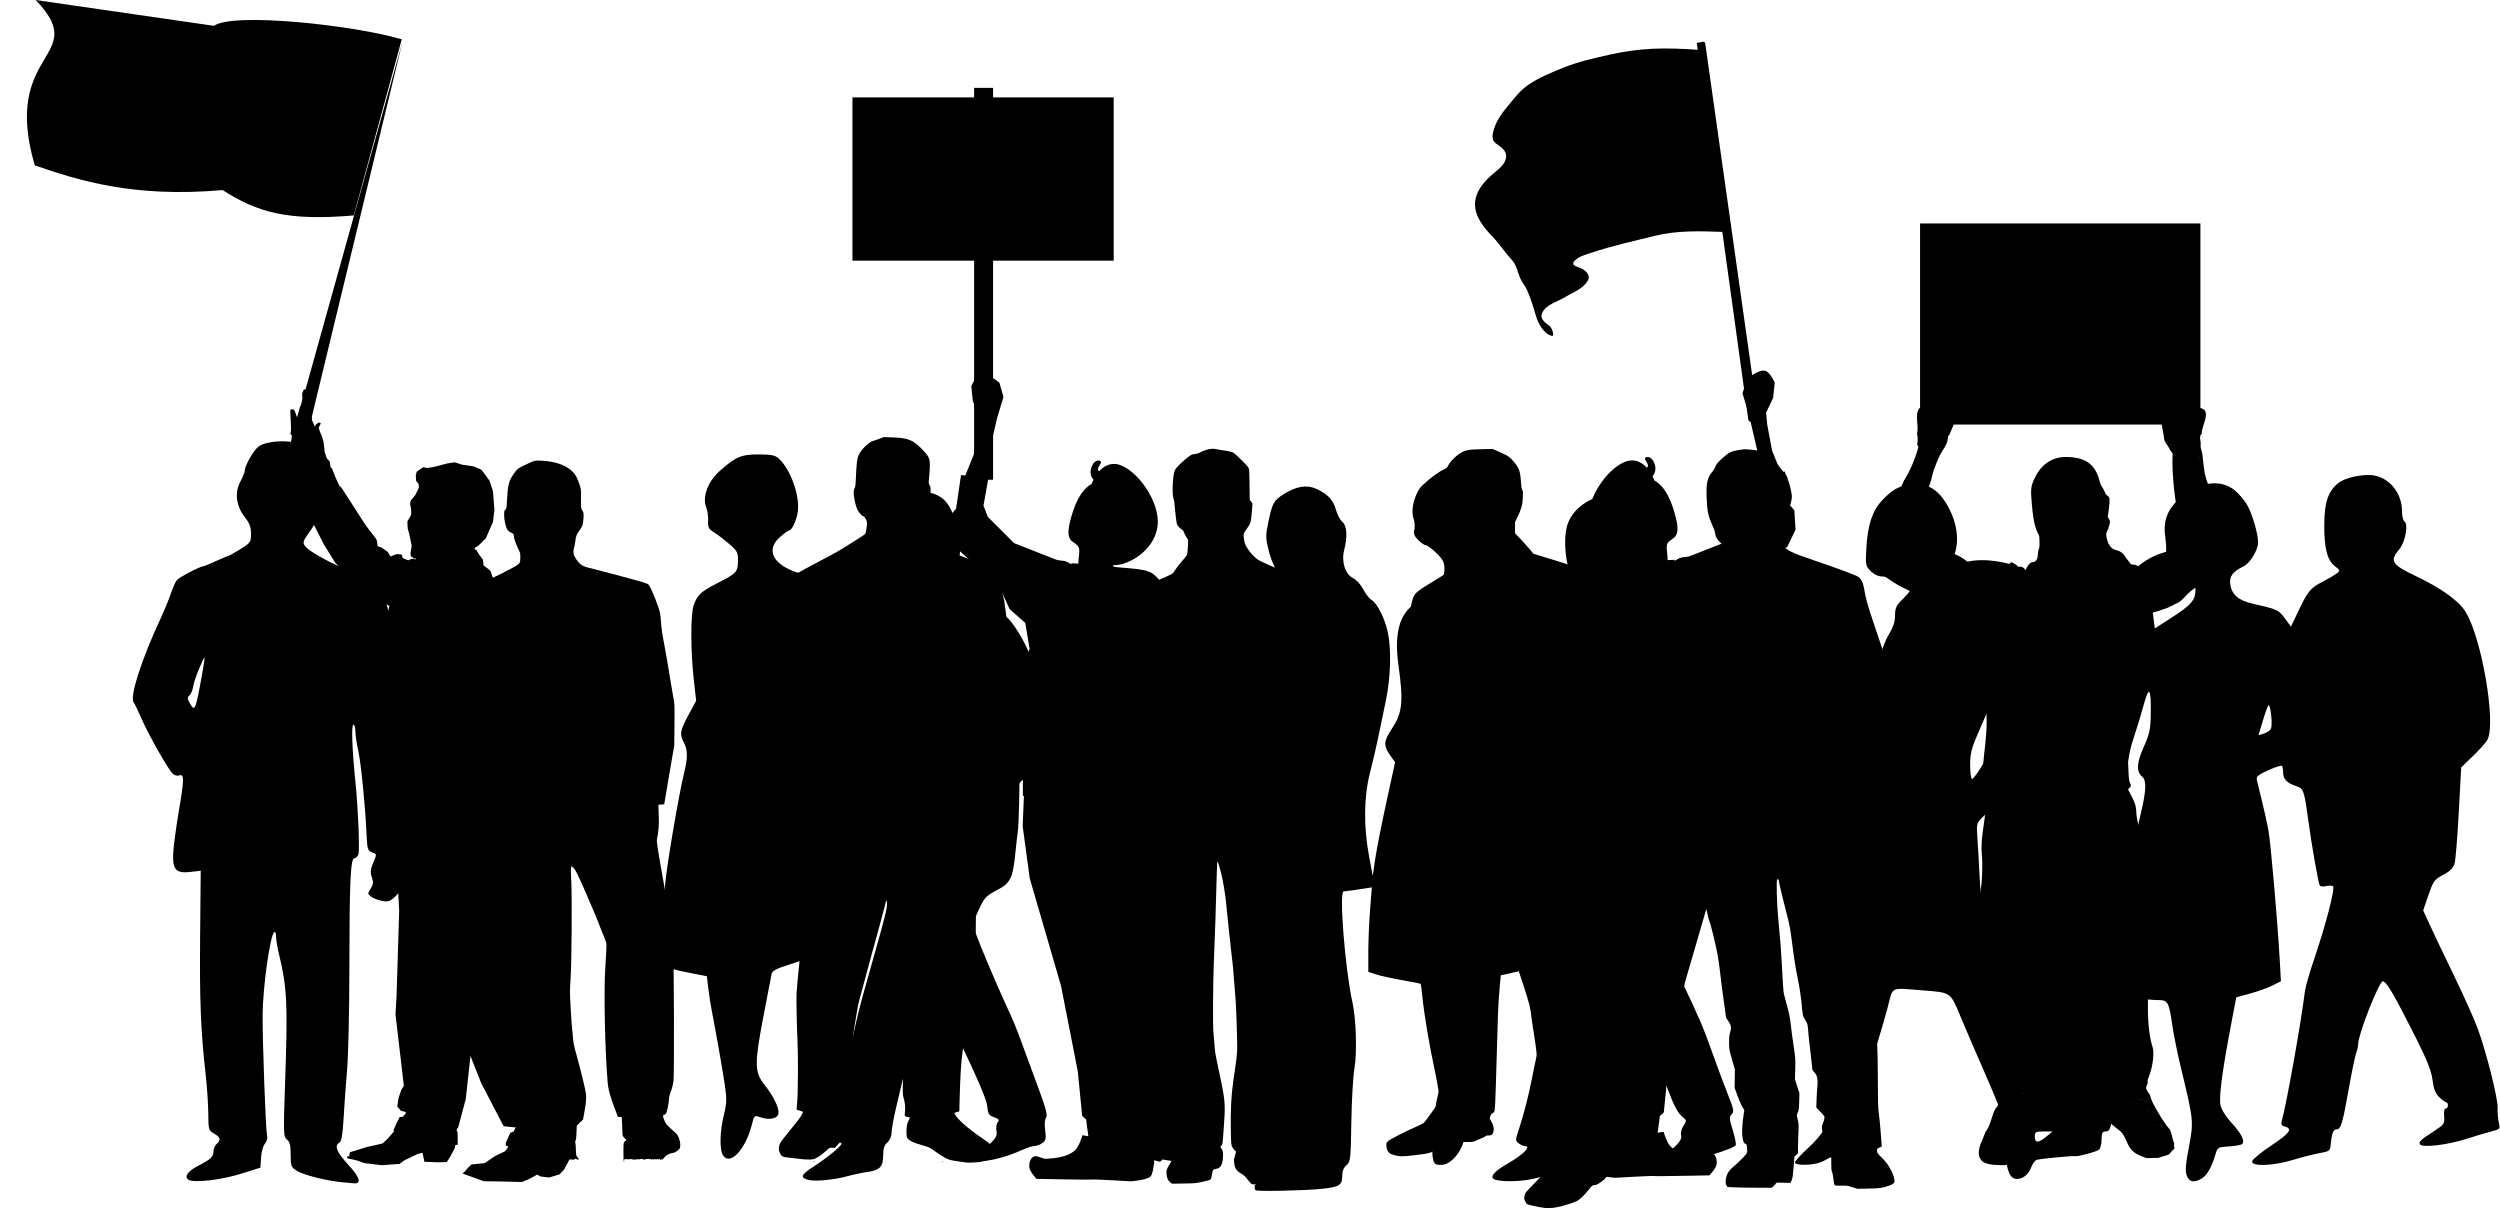
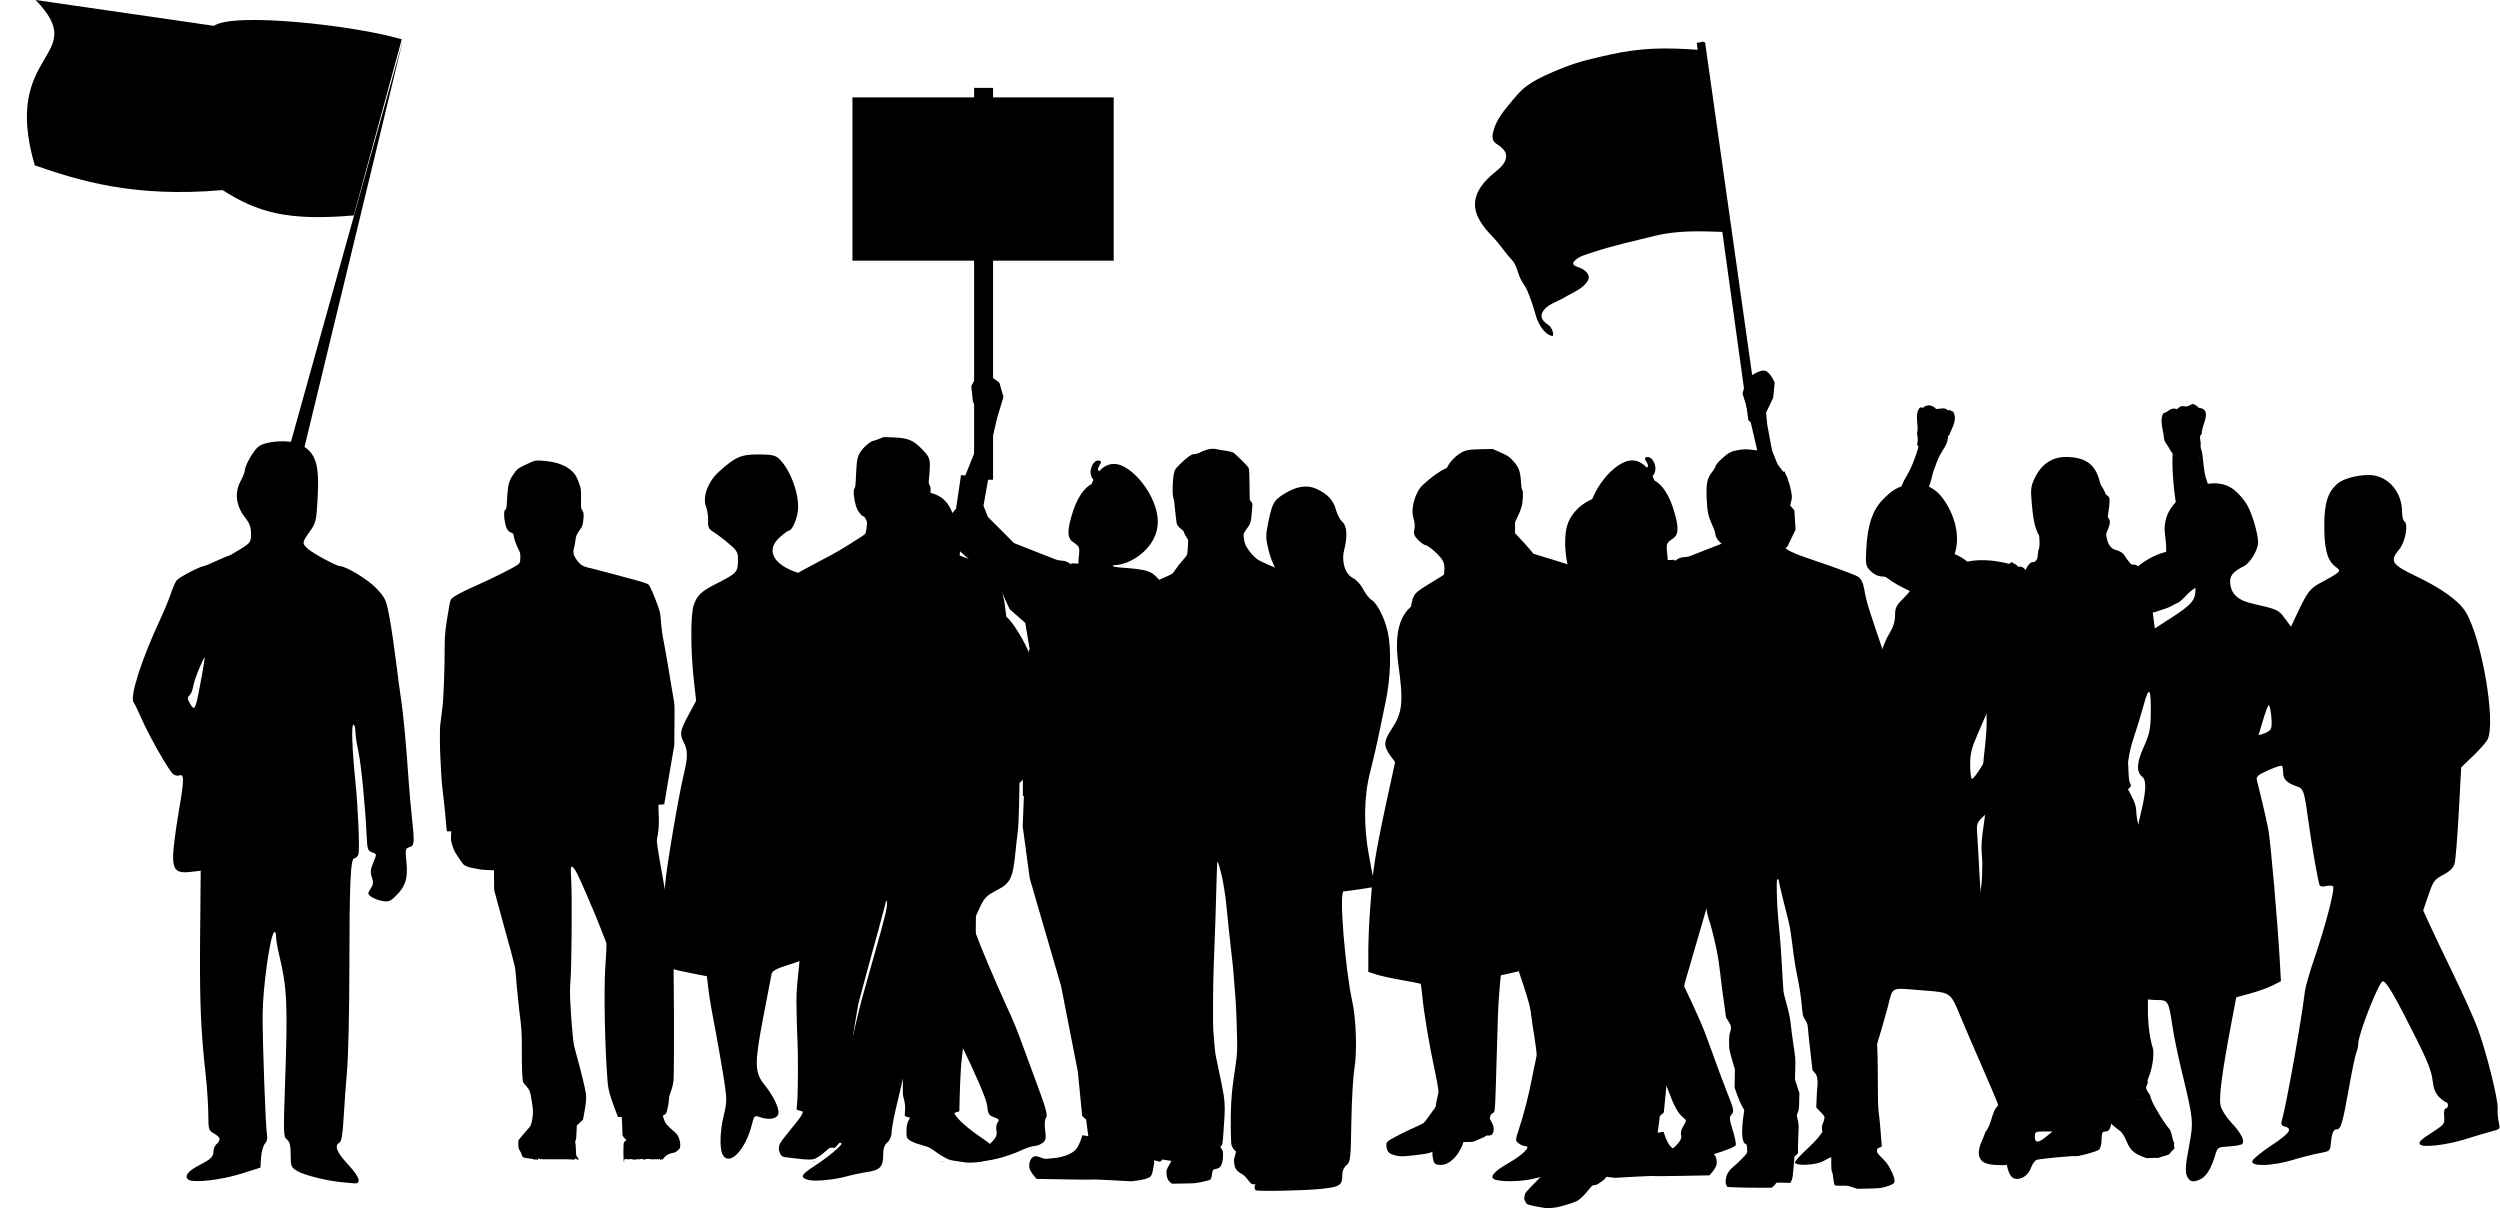
<svg xmlns="http://www.w3.org/2000/svg" height="952.7" preserveAspectRatio="xMidYMid meet" version="1.0" viewBox="128.1 72.5 1971.0 952.7" width="1971.0" zoomAndPan="magnify">
  <g>
    <g>
      <g id="change1_1">
        <path d="m-8498.4 2622.6c-0.596-0.596-1.084-2.289-1.084-3.763 0-2.7 1.417-3.543 21.28-12.656 16.338-7.496 13.844-9.713-9.202-8.18-23.794 1.583-33.638-0.487-34.639-7.284-0.558-3.797 1.124-5.36 8.052-7.482 21.139-6.475 32.914-14.467 32.914-22.342 0-3.819 3.209-8.978 9.202-14.794 8.11-7.871 12.327-18.109 7.477-18.153-0.949-0.01-3.931-3.373-6.626-7.477-4.069-6.195-5.358-13.511-7.596-43.119-1.482-19.612-3.69-42.666-4.905-51.233-1.215-8.566-3.189-27.201-4.386-41.41-2.796-33.187-9.303-96.866-9.935-97.216-29.987-16.543-30.45-17.544-25.745-55.723 1.989-16.133 5.975-43.052 8.859-59.821 4.87-28.32 4.972-30.735 1.437-33.935-3.245-2.937-3.467-5.32-1.502-16.16 2.78-15.337 0.756-18.315-11.939-17.566-5.688 0.336-9.919-0.741-11.794-3-4.192-5.051-6.753-4.373-9.358 2.478-1.971 5.183-2.784 5.585-5.967 2.943-2.942-2.442-3.461-6.196-2.572-18.617l1.113-15.559-7.742-2.8c-4.258-1.54-7.742-4.099-7.742-5.686 0-2.247 2.074-2.155 9.359 0.415 8.676 3.061 9.815 2.965 15.616-1.325 6.018-4.45 6.703-4.482 17.919-0.86 7.494 2.42 15.499 7.496 22.399 14.203 5.905 5.74 11.085 10.03 11.51 9.534 5.317-6.207 32.868-67.212 36.162-80.072 2.402-9.381 6.955-21.47 10.117-26.866 6.588-11.242 7.153-14.742 2.376-14.742-14.502 0-32.012-21.088-38.4-46.248-3.666-14.436-3.715-17.186-0.57-32.27 4.339-20.809 5.985-23.781 17.037-30.758 13.852-8.744 25.462-10.594 36.049-5.742 12.408 5.686 18.596 12.345 21.501 23.134 1.38 5.127 4.525 11.046 6.988 13.155 5.119 4.383 5.878 15.918 2.049 31.126-3.283 13.04 1.122 26.808 9.929 31.03 3.492 1.674 8.434 7.129 10.982 12.123 2.548 4.994 6.767 10.368 9.375 11.941 6.254 3.773 14.644 20.564 17.868 35.757 4.01 18.897 3.106 49.682-2.207 75.207-2.637 12.666-6.387 30.793-8.333 40.282s-6.053 27.089-9.125 39.109c-6.819 26.679-7.199 59.257-1.074 92.021l4.085 21.855 2.676-18.404c1.472-10.122 7.021-38.345 12.331-62.719l9.655-44.315-4.618-6.296c-8.352-11.387-8.268-16.475 0.486-29.665 12.288-18.513 13.518-29.884 7.745-71.632-4.724-34.168 1.187-56.041 18.118-67.042 4.677-3.039 12.458-8.13 17.291-11.312 10.56-6.953 15.369-15.483 15.366-27.254 0-7.125-1.647-10.337-8.895-17.368-4.891-4.745-10.114-8.627-11.605-8.627-1.492 0-5.278-2.566-8.415-5.703-4.258-4.258-5.337-7.162-4.257-11.462 0.795-3.168 0.359-8.876-0.969-12.684-3.48-9.983 1.851-28.915 10.312-36.624 19.018-17.328 31.485-23.247 48.969-23.247 11.328 0 18.086 3.436 28 14.238 6.052 6.593 13.578 33.217 13.578 48.033 0 10.744-8.401 24.68-19.665 32.619-11.476 8.089-12.24 11.078-5.611 21.953 4.994 8.191 18.572 15.199 37.181 19.189 14.449 3.099 21.389 8.949 26.281 22.154 2.222 5.997 4.333 11.294 4.692 11.772 0.631 0.84 29.635-16.742 38.589-23.394 4.256-3.161 4.163-3.564-2.835-12.272-11.327-14.095-16.069-52.572-8.648-70.173 7.222-17.129 26.928-29.612 46.742-29.612 8.957 0 12.687 1.347 19.674 7.106 10.353 8.534 17.504 22.306 19.34 37.246 0.743 6.047 2.238 11.543 3.323 12.214 3.91 2.417 1.838 12.757-4.975 24.83-6.249 11.072-7.291 19.827-2.361 19.827 0.936 0 4.144 2.117 7.127 4.705 2.984 2.588 14.153 10.572 24.82 17.744 10.668 7.172 22.102 15.749 25.409 19.061 22.82 22.85 35.994 62.17 38.023 113.49 1.23 31.108 1.019 31.713-17.833 51.352l-11.476 11.955-1.823 26.003c-2.749 39.21-6.744 73.573-9.365 80.542-1.591 4.231-5.421 7.403-11.948 9.896-8.947 3.417-9.961 4.727-14.765 19.079-7.442 22.23-8.129 32.111-2.99 43.015 2.386 5.062 10.029 21.109 16.986 35.66 20.615 43.116 24.717 52.691 34.998 81.669 5.387 15.184 13.083 35.796 17.102 45.806 6.319 15.737 6.865 18.642 4.035 21.472-2.83 2.83-2.681 5.174 1.102 17.33 2.406 7.731 3.921 15.24 3.367 16.686-1.608 4.191-47.126 17.693-63.819 18.93-17.778 1.318-21.562-1.539-12.256-9.257 13.114-10.876 17.205-16.201 15.814-20.583-0.76-2.395 0.381-7.022 2.548-10.329 3.753-5.728 3.722-6.151-0.711-9.665-5.389-4.271-10.006-12.933-16.882-31.669-2.708-7.378-5.83-14.399-6.939-15.601-1.109-1.202-2.027-3.79-2.041-5.751-0.014-1.961-8.729-21.016-19.369-42.344l-19.345-38.778-3.618 6.996c-7.487 14.478-23.868 59.821-28.816 79.762-16.882 68.031-18.608 73.582-24.351 78.306-4.302 3.538-5.709 6.923-5.735 13.803-0.046 11.917-1.717 14.15-12.674 16.936-5.03 1.279-15.357 3.93-22.949 5.892-12.798 3.307-33.668 4.144-43.135 1.73-8.368-2.133-3.646-8.674 13.208-18.295 16.393-9.358 26.01-19.003 18.945-19.003-1.701 0-4.925-1.341-7.166-2.979-3.886-2.842-3.863-3.61 0.499-16.679 4.993-14.959 10.653-37.101 14.088-55.109 1.207-6.327 4.338-21.337 6.959-33.358 2.621-12.02 5.834-27.549 7.141-34.508 4.35-23.169 9.361-42.272 19.307-73.617 5.42-17.081 10.59-35.456 11.487-40.834l1.631-9.777h-9.36c-10.735 0-10.635 0.214-12.82-27.606-1.303-16.598-7.476-78.858-7.917-79.851-0.118-0.266-4.156-1.664-8.974-3.107-16.718-5.009-19.066-8.37-21.736-31.11-1.324-11.282-2.621-20.797-2.881-21.143-0.26-0.346-2.092-0.01-4.072 0.752-2.791 1.071-3.139 2.762-1.549 7.531 2.275 6.825 8.385 57.384 11.453 94.766 1.092 13.31 2.541 27.346 3.218 31.193 1.546 8.772 6.059 98.221 5.009 99.27-1.018 1.018-25.076 6.825-38.196 9.22l-10.352 1.89-1.815 13.735c-2.367 17.919-7.59 50.184-12.092 74.698-5.201 28.326-3.176 41.064 8.499 53.469 11.721 12.453 16.415 21.362 14.475 27.473-1.393 4.388-2.741 4.681-15.893 3.453l-14.371-1.342-2.733 9.123c-4.155 13.869-15.117 25.149-24.436 25.149-6.608 0-7.834-0.925-9.147-6.902-1.632-7.432-0.313-16.129 4.811-31.713 4.762-14.483 3.978-33.875-2.599-64.325-6.322-29.27-12.029-63.285-13.99-83.39-0.678-6.953-1.524-12.932-1.879-13.287-0.355-0.355-9.645-2.217-20.644-4.136-10.999-1.92-23.827-4.748-28.506-6.284l-8.507-2.793v-21.839c0-12.011 0.877-32.978 1.948-46.593l1.948-24.754-8.562 1.361c-9.04 1.437-19.334 2.862-22.581 3.127-5.124 0.418 1.705 86.134 9.728 122.1 4.076 18.273 5.246 55.355 2.286 72.451-1.533 8.857-3.094 35.773-3.468 59.814-0.634 40.754-0.997 43.968-5.368 47.529-3.122 2.543-4.688 6.552-4.688 11.997 0 10.113-3.208 12.041-23.475 14.109-18.671 1.905-70.564 2.949-72.064 1.449zm292.72-545.8 0.495-16.998-4.229 14.953c-2.326 8.224-4.992 16.774-5.925 18.999-1.452 3.464-0.914 3.758 3.734 2.045 4.967-1.83 5.472-3.451 5.925-18.999zm-1300.3 536.97c-16.585-1.51-41.695-7.805-49.1-12.309-6.828-4.153-7.263-5.227-7.263-17.973 0-10.311-0.985-14.312-4.114-16.713-3.859-2.961-3.987-6.794-2.063-61.82 3.091-88.407 2.274-105.65-6.777-142.96-1.732-7.142-3.15-15.743-3.15-19.115 0-3.372-0.887-5.582-1.972-4.911-4.496 2.779-12.642 60.516-12.849 91.073-0.2 29.527 3.354 126.95 4.851 132.95 0.788 3.163-0.115 6.847-2.261 9.219-1.966 2.172-3.9 9.022-4.299 15.222l-0.724 11.272-20.705 6.554c-22.437 7.103-53.016 10.61-58.664 6.728-5.014-3.446-0.677-9.469 11.196-15.551 13.483-6.906 16.41-9.708 16.41-15.708 0-2.853 1.553-6.477 3.451-8.052 5.063-4.201 4.234-7.609-2.81-11.551-5.971-3.342-6.257-4.324-6.358-21.855-0.058-10.095-1.382-29.744-2.942-43.662-5.427-48.428-6.721-80.956-6.066-152.41l0.659-71.889-10.797 1.288c-16.128 1.924-20.101-1.947-19.615-19.111 0.211-7.463 3.087-29.332 6.392-48.601 5.939-34.63 5.958-40.811 0.117-38.571-1.647 0.632-4.584-0.074-6.527-1.569-4.605-3.542-26.652-42.252-34.961-61.38-3.572-8.224-7.434-16.205-8.583-17.735-4.546-6.054 8.717-47.363 29.52-91.952 4.238-9.083 9.359-21.506 11.379-27.606 2.02-6.1 4.969-12.824 6.553-14.943 2.433-3.255 26.228-15.703 30.017-15.703 0.676 0 6.888-2.588 13.803-5.751s13.089-5.751 13.718-5.751 6.39-3.261 12.8-7.246c11.016-6.848 11.655-7.777 11.655-16.938 0-7.269-1.697-11.827-6.786-18.232-9.62-12.105-11.524-26.891-5.04-39.134 2.715-5.127 4.934-10.588 4.931-12.136-0.012-5.484 9.69-22.551 15.123-26.601 8.449-6.299 33.314-7.919 44.453-2.896 18.483 8.335 22.964 21.155 20.782 59.469-1.457 25.584-1.963 27.738-8.748 37.183-8.591 11.963-8.686 12.852-2.026 19.018 5.041 4.667 31.561 19.015 35.145 19.015 6.83 0 31.457 14.971 40.459 24.593 9.844 10.524 10.871 12.804 14.373 31.904 2.074 11.314 5.357 33.512 7.296 49.328 1.939 15.816 4.502 34.968 5.697 42.56 2.233 14.192 5.628 50.913 8.081 87.42 0.765 11.388 2.353 29.504 3.527 40.259 3.189 29.191 2.937 32.437-2.628 33.894-4.477 1.171-4.697 2.31-3.239 16.82 1.773 17.657-1.317 26.985-12.485 37.685-5.403 5.176-7.832 5.987-14.272 4.767-4.269-0.809-9.718-2.912-12.109-4.672-4.061-2.991-4.103-3.574-0.635-8.867 2.921-4.458 3.206-7.12 1.335-12.486-1.82-5.221-1.536-8.834 1.21-15.406 4.476-10.713 4.541-10.12-1.335-12.294-4.226-1.563-5.014-3.913-5.565-16.605-1.413-32.509-6.032-80.038-9.183-94.48-1.834-8.405-3.334-18.499-3.334-22.43 0-3.931-0.97-7.148-2.156-7.148-2.36 0-1.429 27.006 2.143 62.114 3.101 30.484 4.981 75.738 3.359 80.85-0.745 2.348-2.686 4.27-4.312 4.27-4.365 0-5.551 25.656-5.636 121.93-0.041 46.183-1.169 96.392-2.508 111.58-1.339 15.183-3.062 38.994-3.83 52.912-0.991 17.959-2.32 25.84-4.58 27.146-5.994 3.463-3.179 10.557 9.715 24.484 12.777 13.8 15.029 21.288 6.152 20.45-2.254-0.213-8.239-0.764-13.3-1.225zm-156.85-544.77c1.94-10.122 4.145-22.545 4.899-27.606 1.3-8.719 1.054-8.478-4.708 4.601-3.344 7.592-6.584 17.131-7.201 21.199-0.616 4.068-2.482 8.526-4.147 9.908-2.481 2.059-2.338 3.712 0.792 9.165 4.744 8.266 5.812 6.487 10.364-17.267zm672.17 542.46c-10.576-2.633-9.447-5.67 5.751-15.468 13.946-8.991 29.907-22.128 29.907-24.618 0-1.113-2.588-2.023-5.751-2.023-6.668 0-7.069-2.588-2.439-15.712 1.822-5.164 4.974-18.493 7.005-29.622 11.085-60.729 17.617-90.841 26.596-122.61 30.381-107.48 29.023-99.422 16.574-98.447l-8.627 0.675-1.563-13.803c-0.859-7.592-3.185-23.12-5.168-34.508s-3.609-28.655-3.614-38.37l-0.01-17.667-17.829-8.789-17.829-8.789-0.644-29.332c-0.575-26.214-2.214-33.574-6.083-27.314-0.686 1.11-5.965 3.206-11.732 4.658-5.767 1.452-11.022 4.039-11.679 5.75-0.656 1.71 0.381 9.19 2.304 16.622 4.069 15.726 7.431 46.956 10.619 98.633 2.076 33.661 4.901 66.423 8.35 96.822l1.327 11.704-10.034 4.611c-5.519 2.536-18.078 7.104-27.91 10.151-13.433 4.163-18.132 6.684-18.905 10.141-0.566 2.531-4.802 24.535-9.414 48.898-9.589 50.651-9.385 59.558 1.68 73.435 9.682 12.143 16.17 25.444 15.321 31.405-0.836 5.872-9.981 7.779-20.206 4.215-6.351-2.214-6.582-2.007-9.151 8.193-7.125 28.296-24.977 46.57-32.24 33.001-3.522-6.58-2.894-26.571 1.368-43.563 3.134-12.496 3.33-17.806 1.195-32.355-2.461-16.773-9.468-56.685-14.566-82.971-1.35-6.959-3.102-18.295-3.893-25.191l-1.439-12.538-20.296-3.985c-27.91-5.48-31.48-8.133-31.407-23.33 0.033-6.614 0.998-21.86 2.146-33.88s2.744-30.137 3.548-40.259c1.546-19.465 14.978-98.525 20.74-122.08 4.301-17.579 4.289-25.727-0.051-34.048-4.973-9.536-4.391-13.076 5.021-30.503l8.458-15.66-2.707-24.342c-3.441-30.942-3.48-70.601-0.08-80.726 3.771-11.228 8.13-15.414 24.979-23.99 22.47-11.435 23.666-12.671 23.926-24.749 0.211-9.761-0.548-11.235-9.962-19.332-5.605-4.821-13.152-10.587-16.771-12.814-5.505-3.387-6.516-5.453-6.191-12.653 0.214-4.733-0.782-11.524-2.212-15.091-4.296-10.713 1.92-27.825 14.106-38.835 18.072-16.325 24.346-19.094 43.262-19.094 14.226 0 18.739 0.872 22.597 4.364 13.217 11.964 23.788 41.614 21.076 59.121-1.55 10.013-6.553 20.484-9.786 20.484-0.917 0-5.326 3.213-9.799 7.14-14.699 12.906-9.2 27.809 13.723 37.197 5.061 2.073 12.826 4.222 17.254 4.777 12.202 1.527 14.896 3.202 22.762 14.155 4.819 6.71 9.294 17.903 13.358 33.408l6.111 23.318 6.176-13.606c5.311-11.7 16.232-23.569 21.687-23.569 1.552 0 27.086-11.363 28.412-12.644 0.403-0.389-2.919-5.491-7.382-11.338-4.463-5.847-8.842-14.49-9.731-19.206-2.633-13.974-1.968-47.028 1.131-56.195 5.827-17.238 27.089-29.171 46.728-26.226 22.262 3.338 31.144 15.522 36.318 49.809 2.941 19.491 2.913 19.777-3.083 31.039-3.328 6.252-6.051 13.036-6.051 15.077 0 4.247 20.202 19.016 43.103 31.51 8.592 4.689 17.31 9.56 19.372 10.825 5.802 3.56 21.201 28.607 25.458 41.41 8.174 24.581 16.234 63.973 19.197 93.834l1.55 15.616-15.991 16.054-15.991 16.054-0.461 23.544c-0.253 12.948-0.915 26.649-1.471 30.445-0.556 3.796-1.623 13.113-2.371 20.705-3.018 30.616-5.317 35.382-21.034 43.611-11.719 6.136-13.621 8.233-19.774 21.804l-6.808 15.015 4.072 11.547c4.301 12.196 21.432 52.758 32.081 75.961 10.1 22.005 11.891 26.362 20.343 49.461 4.398 12.02 12.318 33.558 17.599 47.862 7.093 19.21 8.954 26.79 7.123 28.996-1.501 1.809-1.896 7.235-1.002 13.76 1.227 8.954 0.742 11.33-2.874 14.067-2.393 1.811-6.353 3.326-8.8 3.366-2.447 0.04-8.659 2.021-13.803 4.401-13.867 6.416-31.027 11.314-42.638 12.169-8.315 0.613-10.436-0.011-11.096-3.269-0.498-2.459 0.577-4.026 2.763-4.026 1.968 0 8.165-4.4 13.77-9.777 8.463-8.12 9.984-10.852 8.972-16.117-0.67-3.487-0.029-7.774 1.426-9.527 2.115-2.548 1.31-3.652-4.016-5.509-5.853-2.04-6.796-3.675-7.779-13.479-1.368-13.647-53.872-121.58-59.142-121.58-7.229 0-19.926 34.046-32.173 86.27-2.522 10.755-6.708 28.575-9.303 39.601-2.595 11.026-4.717 22.96-4.717 26.52 0 3.627-2.023 8.206-4.601 10.413-3.318 2.841-4.601 6.786-4.601 14.15 0 12.717-3.564 16.435-17.715 18.48-6.073 0.877-16.218 3.041-22.544 4.807-13.086 3.654-34.572 5.758-41.41 4.055zm1.544-529.03c4.425-4.005 5.922-22.138 2.298-27.846-1.627-2.563-4.615 4.899-11.062 27.627-1.448 5.106 3.235 5.223 8.764 0.219zm1517.6 524.29c-1.955-4.926-1.454-11.928 2.263-31.632 5.36-28.416 5.273-29.295-8.508-86.27-3.825-15.816-8.164-37.038-9.641-47.161-3.993-27.367-4.805-28.757-16.785-28.757-10.015 0-29.309-3.022-36.125-5.658-2.998-1.159-4.022 3.056-6.533 26.872-1.638 15.536-3.851 47.398-4.918 70.806-2.161 47.421-3.138 52.912-9.418 52.912-3.498 0-4.333 1.718-4.333 8.921 0 4.906-1.294 9.933-2.876 11.171-3.026 2.368-23.346 7.855-26.398 7.129-2.402-0.571-37.671 2.799-42.157 4.028-1.962 0.537-4.814 4.424-6.337 8.637-3.186 8.811-11.524 14.202-18.527 11.98-6.577-2.087-10.338-17.071-8.882-35.394 1.145-14.422 1.084-14.61-5.495-16.904-7.71-2.688-8.636-7.548-2.104-11.044 4.516-2.417 4.513-2.531-0.351-15.61-2.695-7.246-11.062-27.151-18.593-44.232-7.531-17.082-18.218-41.916-23.748-55.185-11.475-27.537-10.105-26.596-42.376-29.102-36.102-2.803-31.832-4.905-38.026 18.722-2.985 11.388-10.723 37.786-17.195 58.664-13.676 44.115-15.528 55.652-11.58 72.112 2.43 10.131 2.338 13.66-0.582 22.299-3.888 11.502-9.307 13.551-10.413 3.937-0.4-3.479-1.221-6.326-1.824-6.326s-6.487 4-13.075 8.888c-6.588 4.888-15.498 10.065-19.799 11.503-10.19 3.407-27.839 3.413-27.839 0.01 0-1.433 6.5-8.562 14.445-15.842 17.381-15.927 24.906-29.187 31.308-55.169 5.527-22.436 17.467-128.75 14.731-131.17-1.001-0.883-9.435-4.049-18.742-7.035-25.729-8.255-25.002-7.069-19.1-31.14 13.26-54.081 16.468-68.123 16.468-72.089 0-3.415-2.386-4.621-11.666-5.898-7.177-0.987-12.183-2.952-13.01-5.106-1.175-3.062 5.578-34.89 10.871-51.235 1.024-3.163 3.143-10.713 4.709-16.776 1.994-7.722 4.571-11.928 8.602-14.04 3.884-2.035 7.518-7.704 11.176-17.437 2.982-7.932 5.421-15.33 5.421-16.442 0-3.104-9.674-2.245-16.104 1.43-9.03 5.162-19.449 4.211-27.429-2.505-3.893-3.276-7.078-6.707-7.078-7.626 0-0.918 3.863-3.512 8.584-5.763 7.746-3.694 8.195-4.378 4.601-7.006-5.013-3.666-5.005-4.95 0.043-6.775 2.214-0.8 6.614-2.976 9.777-4.835 7.662-4.503 15.24-4.305 31.736 0.829l13.741 4.277 2.415-8.303c1.328-4.567 3.998-17.62 5.933-29.007 5.883-34.621 14.606-65.254 22.006-77.282 4.928-8.009 6.989-14.262 6.989-21.209 0-8.462 1.298-11.118 9.202-18.836 11.612-11.338 12.156-17.254 1.59-17.254-4.187 0-9.622-1.52-12.078-3.378s-7.877-3.41-12.047-3.451c-5.009-0.048-9.59-2.082-13.501-5.993-5.663-5.663-5.871-6.787-4.79-25.881 1.405-24.825 6.679-40.788 17.138-51.875 11.563-12.256 18.069-15.929 31.446-17.754 16.286-2.221 28.462 3.844 38.35 19.101 15.628 24.119 17.36 52.22 4.252 68.965-7.87 10.053-8.549 15.663-1.896 15.663 7.38 0 12.985 3.93 14.561 10.209 1.097 4.372 3.748 6.325 11.192 8.242 17.39 4.479 24.296 7.036 26.594 9.848 5.171 6.328 16.691 31.851 23.829 52.793 4.204 12.335 8.162 22.39 8.794 22.344 1.395-0.101 18.733-35.697 25.168-51.674 2.548-6.326 7.807-21.476 11.686-33.666 3.879-12.19 9.079-23.997 11.556-26.238 7.526-6.811 5.749-11.949-4.744-13.722-7.575-1.28-11.101-3.839-19.507-14.158-11.371-13.958-13.835-21.203-16.099-47.315-1.371-15.817-0.95-18.953 3.827-28.526 7.513-15.057 19.472-22.588 35.279-22.218 20.737 0.485 31.214 8.403 35.87 27.105 1.575 6.327 4.877 12.938 7.338 14.694 4.693 3.346 4.688 2.161 0.164 33.919-2.012 14.127 2.404 25.304 10.65 26.951 3.678 0.736 7.824 3.461 9.213 6.057 1.389 2.596 7.207 9.991 12.928 16.433 12.806 14.418 14.545 18.699 17.838 43.894l2.616 20.022 16.104-10.369c24.869-16.013 28.757-20.512 28.757-33.268 0-9.596-0.727-11.137-6.596-13.98-9.821-4.756-25.934-20.089-25.794-24.544 0.238-7.551 0.044-10.901-1.252-21.593-2.455-20.259 7.281-36.185 30.1-49.243 16.67-9.539 34.248-9.375 46.457 0.432 4.866 3.909 11.214 11.343 14.108 16.519 5.723 10.241 11.993 31.759 11.993 41.163 0 8.33-8.677 22.764-15.822 26.32-12.526 6.234-16.111 11.101-14.821 20.121 1.579 11.042 9.076 17.566 24.123 20.992 27.961 6.367 29.053 6.861 35.973 16.269l6.782 9.223 8.493-17.884c10.128-21.327 13.046-24.814 26.587-31.773 5.694-2.926 12.416-6.866 14.938-8.757 4.514-3.384 4.488-3.515-1.67-8.359-8.476-6.668-11.802-19.915-11.614-46.271 0.173-24.337 4.402-36.604 15.675-45.472 7.663-6.028 28.204-10.283 39.459-8.173 17.786 3.334 30.632 20.082 30.632 39.94 0 4.961 1.154 9.733 2.564 10.605 4.747 2.934 1.017 22.957-5.782 31.036-10.727 12.748-8.227 16.681 18.768 29.52 27.494 13.077 46.74 26.859 54.292 38.879 17.812 28.347 34.034 122.28 24.39 141.24-1.488 2.926-8.626 11.014-15.861 17.973l-13.154 12.653-2.673 49.461c-1.47 27.204-3.515 52.567-4.544 56.363-1.348 4.973-4.845 8.49-12.515 12.586-9.848 5.259-11.076 6.942-16.409 22.497l-5.765 16.813 7.059 15.462c3.883 8.504 15.84 33.576 26.571 55.717 10.732 22.139 22.581 48.539 26.332 58.664 9.575 25.853 22.721 78.241 22.143 88.246-0.266 4.61 0.303 11.684 1.265 15.72 1.706 7.155 1.5 7.403-8.18 9.896-5.461 1.407-18.212 5.203-28.333 8.438-20.483 6.545-47.938 9.712-50.349 5.809-1.751-2.833 0.15-4.615 15.841-14.845 10.807-7.045 11.457-8.019 10.748-16.094-0.446-5.078 0.26-8.595 1.725-8.595 1.364 0 2.48-1.553 2.48-3.451 0-1.898-0.894-3.451-1.987-3.451-1.093 0-4.574-2.587-7.735-5.748-4.181-4.181-6.163-9.283-7.272-18.72-1.111-9.452-5.787-21.469-17.236-44.288-24.926-49.685-33.51-64.426-37.616-64.601-4.007-0.172-27.077 58.314-27.077 68.648 0 2.575-0.964 7.059-2.141 9.966-1.178 2.906-4.901 20.813-8.274 39.792-6.911 38.886-8.728 44.86-13.647 44.86-3.493 0-5.213 4.662-6.364 17.254-0.581 6.349-1.552 7.063-12.134 8.921-6.327 1.11-19.579 4.475-29.451 7.477-22.277 6.774-46.059 7.564-44.89 1.49 0.42-2.182 9.813-9.95 20.873-17.262 20.364-13.463 24.096-18.6 15.204-20.926-3.844-1.005-4.585-2.432-3.424-6.595 5.38-19.305 21.196-107.98 25.471-142.82 0.586-4.774 5.209-20.82 10.273-35.658 12.968-37.998 23.353-78.372 20.596-80.077-1.244-0.769-4.727-0.779-7.741-0.023-3.014 0.756-6.082 0.401-6.817-0.789-1.575-2.548-8.704-43.137-12.754-72.621-4.444-32.341-5.104-34.209-13.004-36.811-10.234-3.371-14.596-7.808-14.596-14.848 0-3.43-0.596-6.833-1.325-7.561-0.729-0.729-7.482 1.428-15.009 4.793-11.14 4.98-13.497 6.973-12.679 10.719 0.553 2.531 3.077 12.883 5.609 23.005 2.532 10.122 5.752 24.616 7.155 32.208 2.539 13.731 10.191 101.58 12.573 144.34l1.249 22.415-8.976 4.579c-4.937 2.519-16.013 6.507-24.613 8.863l-15.638 4.284-5.235 27.386c-10.226 53.494-14.129 82.922-12.157 91.664 1.125 4.987 6.067 12.854 12.182 19.392 10.683 11.421 15.02 20.108 11.657 23.35-1.075 1.036-7.603 2.229-14.507 2.649-12.45 0.759-12.576 0.841-15.286 9.962-4.026 13.552-9.237 22.352-15.194 25.658-8.372 4.647-13.218 3.665-15.955-3.233zm-154.96-43.206 6.902-5.657-9.777-0.012c-8.898-0.012-9.777 0.505-9.777 5.74 0 7.206 3.8 7.185 12.653-0.071zm-14.378-35.143c2.214-1.902 4.026-5.527 4.026-8.055s4.336-8.601 9.635-13.493l9.635-8.895-7.622-6.363c-8.578-7.161-8.412-6.315-11.621-59.11-1.077-17.714-3.604-41.007-5.616-51.762-2.012-10.755-4.746-34.566-6.076-52.912-1.329-18.347-3.131-43.183-4.003-55.19l-1.586-21.833-10.708-5.072c-14.399-6.82-18.048-12.624-18.048-28.706 0-7.236-0.857-13.685-1.905-14.333-1.048-0.647-5.719 2.528-10.381 7.056-8.396 8.155-8.466 8.377-7.393 23.472 0.596 8.381 1.697 27.662 2.447 42.845 1.567 31.708 5.802 58.185 13.864 86.668 3.106 10.974 6.07 26.672 6.587 34.885 0.517 8.212 1.993 18.386 3.281 22.607 6.739 22.088 25.706 106.2 25.706 114 0 1.282 4.946-1.653 9.777-5.802zm92.486-181.61c0.754-7.275 2.354-18.404 3.557-24.731 5.226-27.491 11.64-68.5 10.838-69.301-0.48-0.48-7.256-0.207-15.056 0.609l-14.182 1.482v11.062c0 6.084 0.972 16.03 2.159 22.102 1.188 6.072 3.387 24.758 4.888 41.522 1.501 16.765 3.56 30.482 4.577 30.482 1.016 0 2.465-5.953 3.219-13.228zm26.746-142.37c5.268-22.298 5.611-33.795 1.119-37.522-6.911-5.736-6.52-15.206 1.351-32.755 6.466-14.414 7.595-19.637 7.866-36.385 0.472-29.189-1.875-32.182-7.856-10.018-2.75 10.193-7.62 26.194-10.821 35.555-8.024 23.47-9.386 45.87-4.672 76.835 4.326 28.418 6.092 34.818 7.617 27.606 0.535-2.531 2.963-13.024 5.395-23.32zm-318.62-50.865c-1.494-1.494-5.101 6.311-8.979 19.424-2.628 8.887-2.838 12.176-0.82 12.861 2.59 0.879 11.989-30.093 9.798-32.283zm142.31 1.957c4.536-7.468 10.361-18.354 12.943-24.192 4.492-10.155 4.538-11.229 1.052-24.832-4.351-16.983-4.971-17.828-7.88-10.737-1.235 3.01-5.932 13.886-10.438 24.167-6.684 15.252-8.193 21.5-8.193 33.933 0 8.382 0.96 15.239 2.134 15.239 1.174 0 5.846-6.11 10.382-13.578zm318.09-40.156c1.886-1.785 2.332-6.913 1.39-15.982-0.762-7.345-2.134-12.521-3.048-11.503-0.914 1.018-3.759 8.873-6.322 17.456l-4.66 15.606 4.931-1.474c2.712-0.811 6.181-2.657 7.708-4.103z" fill="inherit" transform="translate(7194.336 -864.306) scale(.715)" />
      </g>
      <g id="change1_6">
        <path d="m-692.61-1824.9c-4.046 0.098-9.03 1.632-14.893 4.603-1.612 0.817-3.437 1.286-4.942 1.286-1.996 0-3.001 0.395-6.228 2.572-2.117 1.429-6.372 5.115-9.477 8.191-4.915 4.869-5.732 5.972-6.499 8.462-1.954 6.345-2.661 25.341-1.083 29.38 0.742 1.899 1.098 4.577 1.963 14.284 0.364 4.08 1.228 11.13 1.625 13.268 0.383 2.069 2.427 4.739 5.213 6.702 1.61 1.135 2.483 2.115 2.843 3.453 0.28 1.039 1.432 3.313 2.572 5.077l2.031 3.249-0.271 7.379c-0.175 4.074-0.652 8.173-1.015 9.071-0.364 0.898-2.783 3.949-5.348 6.77-2.565 2.821-5.753 6.908-7.108 9.139-1.568 2.583-3.178 4.508-4.4 5.28-3.156 1.992-28.084 12.473-42.92 18.007-11.803 4.403-14.955 6.52-17.669 11.915-3.481 6.919-5.117 14.466-9.139 41.904-0.587 4.004-1.526 10.423-2.099 14.284-5.081 34.289-4.835 31.4-4.468 51.449 0.331 18.084 1.452 37.432 2.437 42.581 0.496 2.593 1.507 14.602 4.197 50.028 1.696 22.34 1.556 21.915 7.65 33.036 5.429 9.907 9.255 16.052 10.967 17.601 0.687 0.622 0.959 1.387 0.812 2.302-0.121 0.754-0.696 4.533-1.286 8.394-0.591 3.861-1.417 9.01-1.828 11.441-1.172 6.938-1.822 13.349-1.489 14.216 0.328 0.854 2.072 1.64 4.739 2.166 1.918 0.378 1.867 0.23 3.249 7.785 5.478 29.94 9.459 49.411 11.982 58.287 2.256 7.939 8.261 33.308 9.342 39.535 0.298 1.716 1.442 14.426 2.572 28.297 2.825 34.678 3.01 37.574 4.197 60.318 0.575 11.011 1.793 32.943 2.64 48.674 0.847 15.729 1.918 35.686 2.369 44.409 0.451 8.723 0.932 16.67 1.083 17.669 0.623 4.113 6.402 7.233 14.352 7.717 2.212 0.135 4.188 0.543 4.468 0.88 0.54 0.651-4.101 10.369-9.207 19.226-2.403 4.167-2.708 4.978-2.708 7.717 0 4.866 1.241 8.368 3.791 10.561l2.234 1.828 12.998-0.203c12.31-0.196 13.386-0.257 20.444-1.828 4.1-0.912 7.881-1.891 8.394-2.166 1.282-0.686 1.627-1.714 2.369-6.499 0.719-4.634 1.157-5.17 4.603-5.686 4.766-0.715 7.039-4.637 7.447-12.862 0.287-5.793 0.105-6.83-1.692-9.477l-1.286-1.963 1.286-1.151c1.23-1.11 1.271-1.576 2.302-15.435 2.248-30.228 2.109-32.786-3.588-60.047-1.974-9.443-4.036-19.352-4.603-22.069-0.567-2.717-1.185-6.851-1.354-9.139-0.369-5.015-1.282-15.655-1.625-19.226-0.672-6.989-0.417-53.844 0.406-73.315 1.266-29.949 2.591-69.798 3.317-100.26 0.19-7.952 0.538-14.311 0.745-14.081 0.936 1.044 3.316 9.243 5.145 17.601 1.415 6.468 3.613 19.988 4.265 26.537 1.488 14.95 2.527 25.338 2.776 27.282 0.128 1.001 0.569 5.323 1.015 9.613 0.446 4.29 0.958 8.612 1.083 9.613 0.125 1.001 0.566 5.263 1.015 9.41 0.45 4.147 1.08 9.356 1.354 11.644 0.274 2.288 0.603 5.723 0.745 7.582 0.443 5.803 1.368 17.442 1.557 19.564 0.099 1.115 0.348 4.128 0.542 6.702 0.194 2.574 0.431 5.686 0.542 6.973 0.626 7.264 1.759 40.623 1.76 51.246 9.1e-4 8.401-0.508 13.204-4.333 38.722-2.14 14.278-3.095 32.951-2.708 52.736 0.326 16.655 0.339 17.114 1.557 19.497 1.287 2.518 2.957 4.528 3.994 4.874 0.41 0.137 0.185 1.193-0.609 3.52-1.433 4.199-1.548 10.572-0.271 14.013 1.124 3.027 2.886 4.865 7.176 7.379 2.801 1.642 4.142 2.906 6.77 6.431 1.799 2.414 3.888 4.6 4.603 4.874 2.047 0.785 18.864 0.639 25.251-0.203 6.639-0.876 9.097-1.81 13.607-5.213 4.386-3.309 4.991-4.307 4.603-7.582-0.457-3.855-3.257-9.239-9.139-17.466-7.052-9.863-6.993-10.776 0.88-12.93 6.363-1.74 9.257-3.044 10.019-4.468 0.482-0.901 0.552-7.801 0.203-30.057-0.53-33.822-0.556-36.168-0.068-93.354 0.427-50.026 0.853-61.952 2.979-84.012 1.842-19.117 2.394-25.515 3.046-35.067 0.274-4.004 1.143-11.25 1.895-16.112 1.505-9.722 2.274-26.501 2.099-44.883l-0.068-9.951 2.505-0.542c1.388-0.298 3.218-0.542 4.062-0.542h1.557v-5.89c2e-3 -3.218-0.602-11.916-1.354-19.361l-1.354-13.539 2.979-4.671c1.647-2.566 4.146-6.324 5.551-8.394 7.174-10.569 10.833-21.916 14.419-44.612 2.695-17.053 2.816-18.782 3.046-50.976 0.222-30.932 0.106-35.019-1.963-69.66-2.776-46.482-4.528-64.979-7.311-76.836-1.025-4.367-1.363-4.951-3.588-7.176-3.039-3.04-3.75-3.307-32.02-11.17-2.574-0.716-6.708-1.871-9.207-2.572-6.436-1.806-23.518-9.343-26.808-11.847-4.062-3.091-8.41-8.021-11.17-12.659-2.01-3.379-2.586-4.965-3.249-8.801-0.445-2.574-0.658-5.37-0.474-6.228 0.184-0.858 1.549-3.211 3.046-5.213 4.687-6.267 5.104-7.565 6.093-20.174l0.609-8.124-1.489-2.166-1.557-2.234-0.135-10.425c-0.295-23.462-0.294-23.288-1.557-25.318-1.484-2.386-14.558-15.198-16.586-16.247-1.536-0.794-7.771-2.074-13.201-2.708-1.573-0.183-4.181-0.671-5.822-1.083-1.144-0.287-2.375-0.371-3.723-0.339z" fill="inherit" transform="translate(1579.274 1731.096) scale(.715)" />
        <path d="m-1055-1837.8-5.412 2.076c-2.975 1.112-6.068 2.122-6.895 2.298-2.234 0.476-8.106 5.139-11.046 8.748-5.496 6.746-6.487 10.09-7.191 25.503-0.721 15.77-0.767 16.392-1.928 18.164-1.416 2.161-0.796 10.233 1.335 17.719 1.32 4.639 2.12 6.293 4.374 9.193 1.543 1.986 3.218 3.558 3.781 3.558 1.186 0 2.871 2.295 3.929 5.264 0.623 1.745 0.618 3.095 0 7.71-0.419 3.13-1.081 5.978-1.557 6.524-0.897 1.03-2.326 1.971-17.274 11.417-10.618 6.71-15.573 9.53-32.991 18.682-22.801 11.981-30.751 16.649-31.879 18.757-0.637 1.19-1.674 7.792-3.41 21.944-0.615 5.011-1.742 13.992-2.521 19.943-1.369 10.462-2.227 21.32-2.891 36.179-0.175 3.915-0.595 10.665-0.89 15.05-1.296 19.273-1.835 50.061-1.483 82.588 0.2 18.481 0.37 47.211 0.371 63.832v30.174l2.002 0.964c1.101 0.525 3.018 1.129 4.3 1.335l2.372 0.371-0.371 5.189c-0.593 8.087-0.541 21.823 0.148 26.393 0.998 6.613 3.065 10.087 8.674 14.382 2.61 1.998 5.639 3.942 6.672 4.374l1.853 0.816-0.296 3.559c-0.596 7.366-1.462 27.395-1.779 41.665-0.55 24.749-1.183 35.77-3.633 59.828-3.054 29.986-2.981 28.585-2.595 50.116 0.202 11.277 0.621 25.335 0.964 31.286 0.849 14.73 0.6 59.488-0.371 68.651-0.415 3.915-0.621 7.232-0.519 7.414 0.102 0.182 1.605 0.65 3.336 1.038 1.732 0.388 3.238 0.981 3.41 1.26 0.638 1.032-3.171 7.211-7.784 12.677-2.613 3.096-5.856 7.11-7.265 8.896-1.409 1.787-3.983 5.026-5.709 7.191-4.184 5.25-5.193 7.12-5.56 10.676-0.242 2.345 0.014 3.625 1.038 6.005 1.508 3.506 3.127 4.505 8.377 4.967 1.786 0.157 5.838 0.6 8.971 1.038 8.89 1.243 16.128 1.597 19.424 0.89 3.37-0.723 8.88-4.329 14.457-9.489 3.481-3.221 3.67-3.293 6.598-3.188l2.965 0.074 4.152-4.671c2.281-2.565 5.232-5.642 6.524-6.895 1.292-1.253 2.678-2.874 3.04-3.559 0.403-0.763 0.593-4.255 0.593-8.97 0-6.835 0.177-7.716 1.112-8.377 0.965-0.682 1.067-2.064 1.409-16.681 0.205-8.771 0.408-22.903 0.445-31.36 0.037-8.457 0.411-18.548 0.816-22.463 0.404-3.915 1.127-11.578 1.631-16.977 0.763-8.166 2.383-18.703 5.486-36.03 0.527-2.942 1.204-5.653 9.638-36.698 3.404-12.528 6.588-24.225 7.043-25.948 0.455-1.723 2.757-10.003 5.115-18.46 5.213-18.692 10.554-39.343 11.269-43.592 0.29-1.723 0.729-4.785 1.038-6.821 0.548-3.617 1.018-5.956 3.485-19.35 0.663-3.602 1.041-7.574 0.89-8.748-0.155-1.201-0.067-1.958 0.222-1.779 0.283 0.175 0.519 0.731 0.519 1.26 3e-4 0.53 1.198 5.593 2.595 11.269 1.397 5.676 2.655 11.688 2.817 13.345 0.162 1.656 0.936 8.724 1.705 15.643 1.073 9.66 1.531 18.113 2.002 36.624 0.337 13.258 0.471 24.332 0.296 24.613-0.73 1.181-0.264 77.175 0.593 96.822 0.636 14.581 0.796 25.593 0.519 39.589-0.368 18.623-0.397 19.57 0.741 23.353 1.516 5.04 2.066 10.986 1.409 15.569-0.608 4.236-0.217 4.856 3.262 5.412 1.274 0.204 2.298 0.547 2.298 0.741s-0.439 1.099-1.038 2.076c-2.095 3.417-3.025 8.078-2.817 14.086 0.184 5.328 0.256 5.673 1.853 7.34 2.24 2.337 6.369 4.19 15.05 6.672 8.61 2.463 8.538 2.4 15.791 7.71 3.165 2.317 7.898 5.289 10.527 6.598 4.264 2.122 5.685 2.473 13.048 3.484 4.508 0.619 8.808 1.263 9.638 1.409h0.074c2.269 0.378 11.769-0.066 15.939-0.741 5.108-0.827 12.648-3.747 14.827-5.783 1.676-1.565 1.801-1.873 1.557-4.819-0.158-1.911-0.716-3.734-1.409-4.671-1.571-2.126-6.567-6.101-14.457-11.491-14.876-10.162-25.972-19.974-28.913-25.503-0.942-1.771-0.982-1.726 2.002-2.595l2.743-0.816 0.371-14.753c0.563-20.792 1.47-36.995 2.446-44.63 1.31-10.246 2.588-20.868 3.188-26.467 0.302-2.819 0.946-7.206 1.409-9.712 0.463-2.506 1.226-6.959 1.705-9.934 0.479-2.975 1.378-8.268 2.002-11.714 1.244-6.868 2.298-13.986 3.633-24.465 0.479-3.759 1.234-9.84 1.705-13.493 1.407-10.908 2.4-63.976 1.557-83.7-0.378-8.835-0.466-16.294-0.222-16.532 0.243-0.238 3.507-2.352 7.265-4.745 7.906-5.032 9.64-6.585 15.643-14.012 4.758-5.887 4.859-6.311 6.821-16.755 0.588-3.132 1.591-7.043 2.224-8.674 0.777-2.001 1.305-5.002 1.557-9.341 0.206-3.537 0.564-6.848 0.816-7.34 0.358-0.7 1.186-0.848 3.781-0.667 1.821 0.127 4.055-0.093 4.967-0.445l1.631-0.593-0.371-21.203c-0.204-11.656-0.577-30.183-0.89-41.146-0.313-10.963-1.007-34.907-1.483-53.23-1.069-41.189-2.703-74.855-4.226-85.702-0.308-2.192-0.935-6.72-1.409-10.008-0.474-3.289-1.036-6.976-1.186-8.229-0.15-1.253-0.499-4.035-0.816-6.227-1.122-7.782-2.232-16.038-2.595-19.127-0.48-4.088-7.828-29.69-9.193-32.027-0.888-1.52-2.814-2.562-12.158-6.821-6.102-2.781-20.726-8.656-32.472-13.048-19.553-7.311-21.705-8.264-25.355-11.046-6.866-5.233-10.981-9.197-11.714-11.417-0.718-2.175-0.371-8.58 0.741-15.569 0.955-6.004 1.513-7.414 3.04-7.414 3.069 0 5.086-7.12 5.708-19.794 0.378-7.702 0.399-8.173-0.816-10.231-1.259-2.134-1.273-2.23-0.519-9.86 0.419-4.242 0.751-9.992 0.741-12.826-0.026-7.249-1.467-9.992-9.341-17.941-9.508-9.598-15.01-11.714-31.953-12.307l-9.415-0.371z" fill="inherit" transform="translate(1579.274 1731.096) scale(.715)" />
        <path d="m-1437-1811.9c-3.715 0.102-5.987 1.171-14.234 5.115-7.436 3.557-8.483 4.402-13.048 11.269-4.433 6.668-5.532 11.64-6.376 28.691-0.375 7.571-0.459 8.139-1.705 9.119-1.201 0.945-1.325 1.51-1.335 5.708-0.012 6.662 2 14.762 4.3 17.274 0.966 1.054 2.503 2.102 3.484 2.298 1.84 0.368 3.04 2.305 3.04 5.041 0 1.702 3.039 9.812 5.264 14.086 1.714 3.294 1.806 3.96 1.705 8.674-0.105 4.901-0.187 5.095-2.002 6.969-2.55 2.635-28.899 15.828-52.266 26.17-9.653 4.272-17.995 8.801-20.832 11.269-1.982 1.724-2.059 1.867-3.707 11.417-3.671 21.279-4.518 28.659-4.522 39.663-0.012 26.362-1.238 60.119-2.521 69.095-0.134 0.94-0.666 5.467-1.186 10.008-0.52 4.542-1.131 9.135-1.334 10.231-0.45 2.425-0.336 26.567 0.148 33.806 0.192 2.873 0.576 10.342 0.89 16.607 0.503 10.032 0.734 12.895 1.483 19.053 0.095 0.783 0.605 5.31 1.112 10.008 0.507 4.698 1.058 9.291 1.186 10.231 0.128 0.939 0.628 6.298 1.112 11.936 0.484 5.638 1.014 11.346 1.186 12.677l0.296 2.446h4.893l-0.296 5.041c-0.257 4.508-0.055 5.638 1.557 10.824 1.479 4.759 2.611 6.951 6.302 12.455 2.469 3.681 4.982 7.244 5.634 7.933 1.895 2.002 6.185 3.642 11.936 4.522 2.937 0.45 5.632 0.927 5.931 1.112 0.299 0.185 3.97 0.541 8.229 0.741l7.784 0.371 0.074 10.824 0.074 10.824 7.562 27.801c4.123 15.302 7.577 27.957 7.71 28.172 0.303 0.489 5.095 18.395 6.969 26.022 0.908 3.697 1.587 8.689 1.927 14.234 0.288 4.698 0.66 9.291 0.816 10.231 0.156 0.939 0.764 7.219 1.409 13.938 0.645 6.719 1.345 12.983 1.483 13.938 2.148 14.882 2.822 25.302 2.669 40.775-0.18 18.181 0.472 35.031 1.483 36.92 0.368 0.688 2.04 2.728 3.707 4.596 3.539 3.967 4.255 6.132 6.005 17.644 1.389 9.135 1.447 11.885 0.297 18.46-1.179 6.739-1.463 7.374-5.264 11.417-1.81 1.926-4.806 5.435-6.672 7.784l-3.41 4.226v4.374c0.024 3.896 0.225 4.645 1.853 7.265 1.003 1.614 1.853 3.432 1.853 4.003 0 0.571 0.416 1.621 0.964 2.298 0.826 1.02 2.002 1.33 6.821 1.853 3.366 0.366 5.679 0.874 5.486 1.186-0.202 0.326 0.392 0.314 1.483 0.074 1.186-0.26 2.127-0.131 2.743 0.371 0.811 0.659 0.91 0.698 0.593-0.148-0.412-1.099 0.385-1.974 0.964-1.038 0.323 0.523 3.533 0.652 15.42 0.593 0.626 0 4.734-0.049 9.119-0.074s9.534 0.115 11.491 0.297c3.149 0.292 3.551 0.226 3.559-0.667 0-0.616 0.189-0.751 0.445-0.371 0.23 0.342 1.273 0.764 2.298 0.964 1.783 0.347 1.812 0.324 1.186-0.89-0.36-0.699-1.137-1.82-1.705-2.446-0.841-0.928-1.022-2.261-1.112-7.117-0.061-3.279-0.326-6.704-0.593-7.636-0.339-1.181-0.244-2.067 0.297-2.891 0.519-0.792 0.806-3.621 0.964-8.674l0.296-7.562 3.41-3.41 3.484-3.336 1.186-6.45c1.957-10.441 2.558-16.307 2.15-21.203-0.351-4.209-5.536-25.738-10.305-42.777-3.364-12.02-3.615-13.481-4.522-24.317-0.49-5.854-1.04-11.558-1.186-12.752-0.147-1.193-0.646-9.393-1.112-18.163-0.755-14.223-0.778-17.25 0-28.172 1.264-17.755 1.805-89.853 0.816-109.5-0.812-16.128-0.673-17.192 2.002-14.679 2.751 2.583 4.798 6.693 14.679 29.358 8.517 19.534 11.869 27.693 21.055 51.228 1.479 3.791 1.523 2.645-0.222 29.951-1.716 26.853-0.389 90.773 2.669 127.07 0.566 6.72 2.683 14.64 6.895 25.874l4.374 11.639h4.226l0.371 6.895c0.205 3.808 0.371 8.503 0.371 10.453 0 3.41 0.119 3.665 2.446 6.005 1.666 1.675 2.17 2.484 1.631 2.669-0.431 0.147-1.266 0.747-1.853 1.334-0.964 0.964-1.112 2.098-1.112 11.269 0 5.586 0.162 10.319 0.371 10.527 0.592 0.592 0.673 0.486 0.371-1.186-0.156-0.861-0.092-1.41 0.148-1.186 0.241 0.224 0.893 0.167 1.483-0.148 0.681-0.364 1.392-0.341 2.002 0 0.584 0.326 1.545 0.315 2.372 0 0.748-0.284 1.641-0.371 2.002-0.148 1.068 0.66 5.697 0.773 6.45 0.148 0.456-0.379 0.81-0.369 1.038 0 0.228 0.369 0.88 0.317 2.002-0.074 1.262-0.44 2.2-0.384 3.484 0.148 1.212 0.502 1.889 0.57 2.15 0.148 0.467-0.756 6.46-0.703 7.043 0.074 0.268 0.357 0.612 0.313 0.964-0.222 0.36-0.549 0.588-0.67 0.593-0.222 0.01 0.518 0.366 0.573 1.483 0.148 0.826-0.314 1.688-0.388 1.853-0.222 0.165 0.165-0.027 0.296-0.445 0.296-0.417 0-0.684 0.131-0.519 0.297 0.165 0.165 1.027 0.017 1.853-0.297 1.096-0.416 1.483-0.414 1.483 0.074 0 0.505 0.152 0.515 0.667 0 0.962-0.962 1.631-0.837 1.631 0.296 0 0.753 0.136 0.828 0.667 0.297 0.376-0.376 1.087-0.667 1.631-0.667 0.543 0 1.713-1.062 2.595-2.298 1.676-2.35 5.433-4.185 9.86-4.893 1.441-0.231 3.068-1.135 4.819-2.743 2.57-2.36 2.595-2.521 2.595-5.931 0-4.948-2.166-10.66-4.967-13.122-9.014-7.925-10.43-9.379-11.862-12.307-0.835-1.706-1.675-3.996-1.927-5.115-0.434-1.926-0.342-2.086 1.409-2.817 1.752-0.732 1.906-1.113 3.336-6.821 0.831-3.315 1.483-7.514 1.483-9.341 0-2.437 0.591-4.989 2.224-9.489 1.536-4.233 2.425-7.937 2.891-11.936 0.9-7.708 0.508-135.48-0.445-142.71-0.351-2.662-1.157-9.832-1.779-15.939-2.179-21.375-2.861-27.136-3.707-31.656-0.469-2.506-1.293-6.819-1.779-9.638-0.487-2.819-1.857-10.894-3.114-17.941-6.902-38.692-8.015-45.757-7.414-48.411 1.649-7.275 2.404-16.388 2.002-23.946-0.225-4.228-0.368-9.101-0.371-10.824v-3.114l3.188-0.148c1.763-0.094 3.188-0.265 3.188-0.371 0-0.107 2.454-14.736 5.486-32.546l5.56-32.398 0.222-22.686c0.22-22.373 0.162-22.77-1.26-30.174-0.793-4.127-1.934-10.969-2.595-15.198-1.882-12.052-5.626-33.901-6.895-40.479-2.829-14.662-3.446-19.08-4.152-28.172-0.71-9.144-0.937-10.086-3.484-17.348-3.482-9.928-8.124-20.651-9.934-22.834-1.333-1.609-3.108-2.181-27.653-8.822-14.408-3.899-29.372-7.845-33.287-8.748-12.434-2.866-14.443-4.008-19.201-10.972-3.149-4.609-3.659-7.64-2.15-12.752 0.545-1.847 1.155-5.345 1.409-7.784 0.499-4.798 1.119-6.229 5.264-12.232 2.485-3.6 2.757-4.355 3.262-8.748 0.896-7.798 0.734-9.66-0.964-12.158-1.505-2.216-1.498-2.237-1.409-12.677 0.089-10.306 0.113-10.542-1.631-15.717-2.67-7.925-4.384-11.035-7.71-14.308-7.288-7.172-18.862-11.24-34.251-12.084-1.837-0.101-3.21-0.182-4.448-0.148z" fill="inherit" transform="translate(1579.274 1731.096) scale(.715)" />
        <path d="m-383.84-1824.7-12.467 0.306c-13.848 0.295-17.305 0.917-22.64 4.13-7.406 4.462-13.931 12.026-15.986 18.51-1.531 4.831-1.655 12.447-0.306 20.958 0.512 3.232 1.772 12.208 2.753 19.963 1.593 12.583 3.365 21.246 4.666 22.946 0.247 0.323 0.562 1.29 0.765 2.142 0.73 3.064 3.84 9.087 6.425 12.544 3.007 4.022 3.997 6.503 3.977 9.943-0.03 5.081-1.06 7.419-5.66 13.079-7.022 8.642-11.179 12.05-24.093 19.81-13.996 8.411-17.949 11.013-21.187 13.997-4.521 4.166-5.509 8.109-10.173 41.303-4.518 32.154-5.644 59.038-4.819 111.59l0.535 35.872 1.53 4.666c2.699 8.354 9.51 18.25 15.756 22.793 3.669 2.668 3.998 2.998 3.595 4.436-0.796 2.839-0.28 27.07 0.994 46.81l1.224 19.428 3.518 16.445c3.995 18.609 9.362 49.938 12.85 75.187 1.294 9.372 3.625 25.744 5.125 36.408 1.5 10.664 3.07 22.086 3.518 25.317 1.262 9.098 2.716 32.972 2.295 37.555-0.492 5.358-4.16 35.21-5.354 43.521-0.802 5.58-2.665 14.219-8.414 38.702-0.677 2.885-1.159 5.675-1.071 6.196 0.088 0.52-0.835 2.153-1.989 3.595-1.153 1.442-3.811 5.134-5.966 8.261-2.155 3.126-4.624 6.249-5.431 6.884-0.806 0.634-4.037 2.216-7.19 3.595-12.004 5.249-29.334 14.089-31.589 16.062-2.281 1.996-2.358 2.143-2.218 5.431 0.2 4.724 2.225 8.053 5.584 9.255 7.473 2.675 10.723 2.876 24.323 1.3 19.088-2.212 20.125-2.609 29.295-9.484 2.908-2.181 6.758-4.554 8.49-5.354 2.935-1.356 3.317-1.441 5.584-0.688 1.68 0.557 5.493 0.841 12.391 0.841 9.643 0 10.112-0.084 13.232-1.606 1.777-0.868 4.648-2.137 6.425-2.83 4.139-1.613 5.335-2.643 5.354-4.895 9e-3 -1 0.904-6.09 1.989-11.244 1.995-9.476 2.174-9.925 5.278-11.779 0.541-0.323 1.173-1.578 1.453-2.83 0.28-1.251 0.872-12.886 1.224-25.853 0.602-22.173 1.227-43.71 2.371-79.394 0.269-8.403 1.151-22.405 1.989-31.13 0.838-8.725 1.823-18.924 2.142-22.64 0.318-3.716 0.838-9.245 1.147-12.314 0.309-3.07 0.699-10.883 0.918-17.286 0.218-6.403 0.618-11.43 0.841-11.167 0.653 0.771 12.865 36.803 20.805 61.343 7.218 22.308 7.882 25.107 9.178 36.714 0.361 3.231 1.722 12.063 2.983 19.657 1.269 7.64 2.711 19.044 3.212 25.547 2.224 28.858 3.305 41.752 3.595 42.221 0.172 0.278 0.628 6.731 1.071 14.38 0.848 14.662 3.007 36.56 3.671 37.249 0.216 0.224 2.395 0.475 4.819 0.535 2.424 0.061 4.721 0.368 5.125 0.688 0.509 0.404 0.77 2.579 0.765 7.113-5e-3 5.66-0.233 6.941-1.453 9.561-2.797 6.008-8.366 12.968-19.504 24.323-10.85 11.062-11.225 11.527-11.932 14.686-0.663 2.962-0.619 3.529 0.459 5.966 0.655 1.481 1.767 3.102 2.524 3.595 1.181 0.769 13.49 3.33 19.887 4.13 3.902 0.488 11.004-0.24 16.521-1.683 8.473-2.215 16.442-4.875 19.045-6.425 3.177-1.891 7.873-6.524 12.391-12.238 3.505-4.432 3.883-4.78 6.119-4.895 1.313-0.068 2.959-0.548 3.671-1.071 0.713-0.522 2.73-1.843 4.436-2.983 3.945-2.635 6.425-6.039 6.96-9.561 0.229-1.508 0.068-6.558-0.306-11.244-0.528-6.62-1.035-9.812-2.448-14.15l-1.836-5.583 0.077-30.824c0.043-16.967 0.31-42.892 0.612-57.595 0.302-14.703 0.605-35.002 0.612-45.127 0.015-20.134 0.05-19.528-4.207-33.884-0.958-3.232-2.687-11.562-3.824-18.51-1.137-6.948-2.953-17.503-4.054-23.482-1.716-9.32-7.865-45.184-10.632-61.955-0.478-2.897-1.386-6.778-1.989-8.566-2.753-8.174-3.515-17.93-2.295-28.3 1.017-8.639 1.368-9.607 3.977-10.632l2.218-0.841-1.377-11.091c-0.748-6.109-1.619-17.485-1.912-25.241-0.466-12.294-0.949-16.992-3.824-36.714-1.814-12.44-3.402-25.298-3.595-28.53l-0.382-5.813 1.912-2.371c4.106-5.096 24.441-35.259 26.618-39.467 0.517-1.001 1.474-6.041 2.142-11.167 0.667-5.126 1.355-9.756 1.53-10.326 0.538-1.76 0.356-11.338-0.306-15.833-0.346-2.349-0.71-7.875-0.841-12.238-0.211-7.008-2.859-32.18-6.272-60.195-1.348-11.066-7.132-41.4-8.49-44.363-0.518-1.131-2.01-3.46-3.289-5.125-2.003-2.608-3.293-3.465-9.178-6.348-7.245-3.55-10.4-4.629-35.261-12.238l-15.68-4.819-3.824-4.666c-2.105-2.566-6.699-7.662-10.173-11.32l-6.272-6.654v-12.161l2.906-6.119c4.137-8.51 5.465-13.432 5.737-21.722 0.183-5.593 0.057-6.98-0.688-7.725-0.676-0.676-1.045-3.074-1.453-9.332-0.794-12.186-2.377-16.001-10.02-24.17-3.482-3.722-4.729-4.471-16.368-9.561l-4.895-2.142z" fill="inherit" transform="translate(1579.274 1731.096) scale(.715)" />
        <path d="m-105.38-1824.3c-2.024 0.011-3.749 0.264-6.568 0.712-8.345 1.327-11.476 2.826-18.121 8.784-5.626 5.044-7.584 7.465-8.309 10.287-0.215 0.836-1.594 3.007-3.007 4.748-5.898 7.263-7.051 12.795-6.33 30.307 0.55 13.352 1.732 18.969 5.697 27.695 2.722 5.989 3.271 7.571 3.719 10.762 0.5 3.561 2.22 6.399 5.935 9.812l3.007 2.849 0.554 6.647 0.475 6.568-4.352 4.273c-4.809 4.678-8.531 7.306-23.343 16.222-5.444 3.277-12.2 7.425-14.956 9.258-5.348 3.558-18.317 15.087-20.811 18.516-3.311 4.553-3.839 8.076-6.093 37.745-0.19 2.507-0.767 8.525-1.266 13.373-0.499 4.848-1.431 15.399-2.057 23.422-0.626 8.023-1.699 19.91-2.374 26.429-5.099 49.268-5.23 52.564-5.064 119.17 0.143 57.784 0.15 58.67 1.345 59.664 1.134 0.943 1.264 1.723 1.266 12.423 2e-3 13.251-0.297 12.448 6.568 19.782 3.974 4.246 4.673 4.735 8.229 5.697 2.576 0.697 5.336 0.95 8.15 0.791 4.462-0.252 5.806-1.064 11.157-6.41 1.255-1.254 2.369-1.695 4.59-1.82 2.328-0.131 3.209-0.464 4.352-1.82 0.786-0.933 1.9-2.334 2.532-3.086 0.632-0.752 1.865-1.345 2.69-1.345 1.22 0 1.641 0.441 2.136 2.295 1.329 4.973 4.307 18.102 7.043 31.098 1.583 7.522 3.366 14.656 3.957 15.826 1.266 2.507 6.572 24.174 8.783 35.846 0.852 4.498 2.111 13.132 2.77 19.149 0.658 6.018 1.711 14.786 2.374 19.466 0.663 4.68 1.896 13.668 2.77 20.02l1.583 11.553 2.69 4.115c3.076 4.696 3.427 7.147 1.662 12.661-0.794 2.48-1.083 5.213-1.029 10.92 0.069 7.235 0.251 8.126 3.244 18.516l3.165 10.92-0.158 10.05-0.158 10.049 2.928 8.229c1.605 4.513 3.975 10.063 5.302 12.344l2.453 4.115-0.95 6.489c-2.552 17.624-1.61 29.861 2.374 30.861 1.166 0.292 1.346 0.901 1.662 4.669 0.225 2.679 0.103 4.745-0.317 5.539-1.035 1.96-9.347 10.37-14.639 14.797-5.674 4.747-7.933 8.72-8.546 14.797-0.332 3.293-0.179 4.211 0.791 5.777l1.108 1.899 8.388 0.396c4.604 0.221 15.577 0.396 24.372 0.396h15.984l2.136-1.82c1.166-1.024 2.274-2.363 2.453-2.928 0.288-0.909 1.219-0.98 8.229-0.791l7.913 0.237 1.266-2.849c0.968-2.188 1.432-5.473 2.136-14.481l0.95-11.711 2.136-1.82c1.76-1.508 2.138-2.213 1.82-3.403-0.216-0.81-0.114-7.912 0.237-15.826 0.56-12.619 0.544-14.877-0.317-18.516-0.54-2.283-1.133-4.746-1.266-5.381-0.133-0.634 0.316-2.268 1.029-3.64 1.117-2.15 1.364-3.747 1.583-11.869l0.237-9.416-2.453-7.596-2.453-7.596 0.317-11.553c0.312-11.075 0.218-12.147-1.899-26.034-1.214-7.965-2.56-18.516-3.086-23.422-0.709-6.614-1.732-11.75-3.957-19.862-1.65-6.018-3.256-12.036-3.561-13.373-0.576-2.527-1.424-14.467-2.532-36.796-0.594-11.957-1.298-20.534-3.877-48.269-1.41-15.163-2.03-40.399-1.029-41.227 0.878-0.726 1.881 0.345 1.899 1.978 0.015 1.362 6.536 28.398 9.575 39.802 2.141 8.036 3.17 13.901 4.748 26.192 2.942 22.917 3.695 27.638 6.726 42.493 1.511 7.409 3.144 17.57 3.64 22.79 1.731 18.22 1.322 16.464 4.59 21.998 2.276 3.854 2.457 4.367 3.007 11.553 0.317 4.134 0.685 8.408 0.87 9.496 0.185 1.088 0.896 7.106 1.583 13.373 1.809 16.523 2.246 20.484 2.295 20.653 0.023 0.083 1.056 1.24 2.295 2.611 1.866 2.066 2.404 3.252 3.007 6.805 0.488 2.87 0.517 5.511 0.158 7.992-0.295 2.039-0.667 8.252-0.87 13.769l-0.396 9.97 4.669 4.906c4.546 4.742 4.644 4.934 4.273 7.28-0.209 1.323-0.893 3.625-1.583 5.143-1.688 3.716-1.599 6.526 0.554 13.373 1.49 4.737 1.891 7.166 2.136 13.531 0.353 9.146 0.979 10.841 4.352 10.841h2.136v7.438c0 4.309 0.273 7.711 0.633 8.071 0.614 0.614 1.384 4.638 2.136 11.236 0.21 1.839 0.719 3.593 1.187 3.956 0.535 0.416 3.198 0.619 7.122 0.475 5.636-0.207 6.82-0.073 12.028 1.583l5.777 1.82 12.423-0.237c10.851-0.232 13.232-0.508 18.042-1.82 5.98-1.632 9.695-3.45 10.208-5.064 0.806-2.539-0.913-8.33-4.352-14.639-2.851-5.229-4.536-7.542-9.1-12.107-5.194-5.195-5.618-5.774-5.618-7.992 0-2.245 0.167-2.48 2.611-3.561l2.611-1.187-1.108-14.243c-0.577-7.855-1.469-17.545-2.057-21.523-0.904-6.113-1.086-12.3-1.187-40.04-0.129-35.445-0.993-49.758-3.403-59.031-3.056-11.761-6.893-23.361-9.1-27.379-2.3-4.188-2.463-5.001-5.381-23.027-4.772-29.487-8.541-78.809-8.546-112.21v-10.603l5.46-2.374c3.841-1.645 6.121-3.036 7.596-4.669 1.16-1.284 2.136-2.659 2.136-3.007 0-1.105 5.506-6.554 8.229-8.15 1.776-1.041 2.805-2.142 3.244-3.482 0.632-1.927 1.988-12.757 1.741-14.006-0.068-0.344 0.508-0.95 1.266-1.345 0.758-0.396 1.477-0.923 1.662-1.108 0.855-0.856 6.643-43.236 9.1-66.706 0.543-5.182 1.498-13.95 2.136-19.466 1.248-10.784 2.67-38.991 2.136-42.493-0.179-1.173-0.833-9.639-1.504-18.833-0.67-9.194-1.529-19.011-1.899-21.761-0.746-5.535-4.526-17.438-17.883-56.894-8.371-24.726-9.923-30.168-12.265-43.442-1.108-6.281-3.205-10.302-6.726-12.661-2.504-1.679-26.397-10.495-48.823-18.042-23.88-8.036-28.74-10.388-36.321-17.646-2.211-2.116-2.532-2.789-2.532-4.906 0-2.652 0.768-4.116 4.273-7.992 2.193-2.425 2.196-2.594 2.532-8.704 0.241-4.369 0.696-6.644 1.424-7.755 1.445-2.205 4.85-12.65 6.014-18.358 0.942-4.622 0.923-5.008-0.475-12.028-0.793-3.981-1.897-8.109-2.453-9.179-0.556-1.07-1.029-2.536-1.029-3.323 0-1.279-2.18-5.045-3.482-5.935-0.275-0.188-3.027-3.677-6.093-7.755-3.066-4.077-6.323-7.864-7.201-8.467-0.878-0.603-2.839-2.45-4.352-4.036-3.415-3.579-5.921-4.361-17.646-5.618-3.946-0.423-6.205-0.641-8.229-0.633z" fill="inherit" transform="translate(1579.274 1731.096) scale(.715)" />
        <path d="m-1081.2-1040.3c-0.611 0-0.442 0.269 0.445 1.038 0.674 0.585 1.186 1.446 1.186 1.853 0 0.407 0.161 0.506 0.371 0.296 0.588-0.588-1.051-3.188-2.002-3.188z" fill="inherit" transform="translate(1579.274 1731.096) scale(.715)" />
        <path d="m-1132-1039.7c-0.313 0-0.519 0.262-0.519 0.593 0 0.332 0.206 0.416 0.519 0.222 0.313-0.194 0.593-0.455 0.593-0.593 0-0.138-0.28-0.222-0.593-0.222z" fill="inherit" transform="translate(1579.274 1731.096) scale(.715)" />
        <path d="m-990.45-1039.4c-0.174 0.041-0.359 0.32-0.519 0.741-0.309 0.812-0.266 0.855 0.297 0.296 0.389-0.386 0.62-0.863 0.445-1.038-0.044-0.044-0.165-0.014-0.222 0z" fill="inherit" transform="translate(1579.274 1731.096) scale(.715)" />
      </g>
      <g>
        <g id="change1_3">
          <path color="#000" d="m-13592 1054.3c-5.575 1.42-10.473 13.101-10.473 13.101l1.744 16.739 7.771 16.291-1.244 13.152-5.332 28.696-11.417 28.225 24.55-0.527 1.464-20.425 10.911-46.93 7.046-23.327-4.458-15.67s-12.992-11.254-20.562-9.326zm129.62 95.054c-5.081-0.094-8.569 7.593-8.569 12.704 0 3.468 1.312 6.54 3.239 8.469-0.787 1.522-1.506 3.129-2.193 4.783-12.295 6.739-19.549 24.018-23.863 42.247-5.555 23.476 5.691 20.046 9.615 27.152 2.053 3.718-0.653 13.406-0.15 18.334-4.111-0.184-7.821-0.349-7.821-0.349-0.05 0.456-0.03 0.861-0.05 1.295-8.181-6.157-10.494-2.883-17.736-5.729l-45.386-17.835-28.895-28.895-4.832-12.405 5.53-30.938-30.291-2.74-5.48 37.115-4.832 5.53-1.345 21.323 8.917 18.533 45.386 41.3 11.01 24.063 17.188 15.095 4.832 28.895-6.177 13.75-4.833 84.593-13.053 28.198 18.184 4.534-0.1 2.391h-1.494v28.447h1.146l-1.346 33.479 7.772 57.342 34.525 118.67 18.483 94.358 4.833 49.072 4.384 3.886s1.049 9.386 2.391 18.433l-6.526-1.146s-3.64 12.985-8.519 17.038c-8.366 6.95-20.483 8.272-31.337 8.967-4.827 0.309-10.167-4.624-14.348-2.192-3.526 2.051-4.773 7.398-4.384 11.458 0.483 5.037 8.021 12.853 8.021 12.853s59.327 1.234 61.029 0.747 42.795 1.943 42.795 1.943 14.998-0.942 21.123-4.633c3.096-1.865 4.014-11.734 4.633-15.295 0.19-1.094 0.179-2.197 0-3.288l6.178 1.594c0.563 0.144 1.701-0.822 3.139-2.491 5.201 1.073 11.076 2.016 14.995 1.744 5.477-0.38 11.533 0.297 16.291-2.441 3.149-1.812 6.074-4.965 6.825-8.519 0.919-4.347-2.708-11.688-3.437-12.903l-0.797-0.249 1.544-0.199-1.943-10.213 10.213-29.194-14.099-10.213 1.943-38.859-18.483-56.446-15.294-33.728c-5.945-20.593-12.287-35.599-18.035-59.435l1.246-22.07 9.714-91.419-4.483-26.653h0.149v-4.434h1.246l-0.698-22.02 2.043-13.75 11.708 1.395-4.833-6.875 1.395-9.615-14.448-23.415 4.833-6.875 10.313-26.105 8.917-13.053-3.437-8.27 6.875-41.25 5.48-1.395 1.395-20.625-12.355-32.333-0.947 0.897c-3.904-6.256-11.736-17.556-19.131-19.629-12.083-5.04-44.027-3.572-38.909-7.025 19.655 0 49.023-19.777 49.023-47.976s-28.671-63.769-48.325-63.769c-6.239 0-11.71 2.979-16.241 7.971-4.789-2.658 4.444-9.691 1.245-11.16-0.786-0.361-1.566-0.535-2.291-0.548zm-73.334 341.11 1.245 0.299h-1.245z" fill="inherit" transform="matrix(-.715 0 0 .715 -8198.475 -388.975)" />
        </g>
        <g id="change1_4">
          <path d="m-15590 1148.2c8.894-2.355 17.887-4.344 26.841-6.319 15.006-3.306 30.335-5.442 45.712-6.166 16.629-0.783 33.171-0.01 49.738 1.134l-0.999-7.594 7.39-1.398 1.831 1.159 58.751 415.22-1.821 2.138-7.464 0.641-1.763-1.63-28.745-207.73c-24.881-0.907-50.107-1.686-74.441 4.353-23.296 5.787-46.889 10.893-69.601 18.552-6.237 2.106-13.043 3.692-18.085 8.21-5.652 5.065 0.179 6.745 4.756 8.334 5.232 1.828 12.55 7.587 9.335 13.707-5.068 9.64-16.716 13.41-25.659 18.943-8.508 5.261-20.393 7.596-24.975 17.271-2.874 6.081 3.181 10.942 7.586 13.82 3.362 2.195 6.676 12.533 2.945 11.473-9.031-2.56-15.065-13.7-17.815-23.503-2.514-8.996-5.548-17.965-9.141-26.506-1.926-4.598-5.076-8.164-7.246-12.552-3.631-7.33-3.99-15.428-10.685-22.372s-12.128-15.976-20.619-24.79c-8.49-8.813-19.595-21.663-19.052-36.209 0.522-14.012 10.5-24.946 20.761-33.483 5.702-4.758 13.002-10.168 13.576-18.034 0.521-7.211-6.298-11.191-11.378-14.81-5.221-3.726-3.69-10.314-2.183-15.397 2.919-9.851 9.376-18.599 15.965-26.504 6.61-7.941 12.899-16.366 21.577-22.346 11.979-8.262 25.382-13.661 38.725-19.079 8.492-3.445 17.287-6.181 26.183-8.536z" fill="inherit" fill-rule="evenodd" transform="translate(12525.954 -701.093) scale(.715)" />
        </g>
      </g>
      <g>
        <g id="change1_2">
          <path d="M-13612 1990.9H-13323.94V2170.94H-13612z" fill="inherit" transform="translate(10532.75 -1274.21) scale(.715)" />
          <path d="M-12727 1351H-12706.093V1783.08H-12727z" fill="inherit" transform="translate(9995.892 -824.192) scale(.715)" />
        </g>
        <g id="change1_5">
          <path color="#000" d="m-16320 1147.8c-5.575 1.42-10.473 13.101-10.473 13.101l1.744 16.739 7.771 16.291-1.244 13.152-5.332 28.696-11.417 28.225 24.55-0.527 1.464-20.425 10.911-46.93 7.046-23.327-4.458-15.67s-12.992-11.254-20.562-9.326zm129.62 95.054c-5.081-0.094-8.569 7.593-8.569 12.704 0 3.468 1.312 6.54 3.239 8.469-0.787 1.522-1.506 3.129-2.193 4.783-12.295 6.739-19.549 24.018-23.863 42.247-5.555 23.476 5.691 20.046 9.615 27.152 2.053 3.718-0.653 13.406-0.15 18.334-4.111-0.184-7.821-0.349-7.821-0.349-0.05 0.456-0.03 0.861-0.05 1.295-8.181-6.157-10.494-2.883-17.736-5.729l-45.386-17.835-28.895-28.895-4.832-12.405 5.53-30.938-30.291-2.74-5.48 37.115-4.832 5.53-1.345 21.323 8.917 18.533 45.386 41.3 11.01 24.063 17.188 15.095 4.832 28.895-6.177 13.75-4.833 84.593-13.053 28.198 18.184 4.534-0.1 2.391h-1.494v28.447h1.146l-1.346 33.479 7.772 57.342 34.525 118.67 18.483 94.358 4.833 49.072 4.384 3.886s1.049 9.386 2.391 18.433l-6.526-1.146s-3.64 12.985-8.519 17.038c-8.366 6.95-20.483 8.272-31.337 8.967-4.827 0.309-10.167-4.624-14.348-2.192-3.526 2.051-4.773 7.398-4.384 11.458 0.483 5.037 8.021 12.853 8.021 12.853s59.327 1.234 61.029 0.747 42.795 1.943 42.795 1.943 14.998-0.942 21.123-4.633c3.096-1.865 4.014-11.734 4.633-15.295 0.19-1.094 0.179-2.197 0-3.288l6.178 1.594c0.563 0.144 1.701-0.822 3.139-2.491 5.201 1.073 11.076 2.016 14.995 1.744 5.477-0.38 11.533 0.297 16.291-2.441 3.149-1.812 6.074-4.965 6.825-8.519 0.919-4.347-2.708-11.688-3.437-12.903l-0.797-0.249 1.544-0.199-1.943-10.213 10.213-29.194-14.099-10.213 1.943-38.859-18.483-56.446-15.294-33.728c-5.945-20.593-12.287-35.599-18.035-59.435l1.246-22.07 9.714-91.419-4.483-26.653h0.149v-4.434h1.246l-0.698-22.02 2.043-13.75 11.708 1.395-4.833-6.875 1.395-9.615-14.448-23.415 4.833-6.875 10.313-26.105 8.917-13.053-3.437-8.27 6.875-41.25 5.48-1.395 1.395-20.625-12.355-32.333-0.947 0.897c-3.904-6.256-11.736-17.556-19.131-19.629-12.083-5.04-44.027-3.572-38.909-7.025 19.655 0 49.023-19.777 49.023-47.976s-28.671-63.769-48.325-63.769c-6.239 0-11.71 2.979-16.241 7.971-4.789-2.658 4.444-9.691 1.245-11.16-0.786-0.361-1.566-0.535-2.291-0.548zm-73.334 341.11 1.245 0.299h-1.245z" fill="inherit" transform="translate(12570.143 -453.063) scale(.715)" />
        </g>
      </g>
      <g id="change1_7">
-         <path d="m-15914 1587.5-1.859 4.5 0.25 5.828-1.063 5.812-1.593 3.188-1.578 5.578-1.594 5.812-2.641-7.156-1.328-1.594h-3.187s-0.518 3.441-0.266 4.25c0.265 0.796 0.797 18.828 0.797 18.828l-0.797 3.969 1.578 1.578-0.25 14.062 0.516 3.953 4 13 1.843 12.719 0.36 10.75c3.384 10.839 11.25 31.031 11.25 31.031l17.672 34.688 0.406 0.656 12.437 20.141 6.125 5.297 1.86 4.25 22.5 16.688 6.375 6.906 13.25 4.781 3.437 5.812 5.844 3.453-3.984 15.078-0.532 10.875 1.063 31.828 2.125 12.969-9.813 25.453-16.14 43.734 2.875 1.625 13.094 44.75-5.125 35.781-1.329 20.422 27.047 16.422 0.688 13.375-1.938 4.094v7.734l2.782 51.453-1.938 63.719-1.047 32.484-1.094 18.297 9.235 79-2.766 4.297-3.015 8.844-1.5 9.656 4.093 4.766 5.141 1.266 0.234 1.516-3.234 3.672-3.656 0.422-3.032 6.031-3.859 8.609 1.094 0.656-7.188 8.375-5.578 5.312s-15.615 3.812-16.5 3.812c-0.872 0-13.484 4.125-13.484 4.125l-6.203 1.766-0.875 4.703-2.063-0.297v2.359l10.594 2.344 8.25 2.953 19.094 2.328 19.718-1.453 5.594-4.109 14.11-6.766 5.578-1.484 2.078 10.016 14.422 0.578 10.281-0.281 4.125-6.484 4.687-8.812 0.735-3.641 2.578-0.078-0.219-13.531-1.109-2.828 1.984-3.438 8.156-30.797 5.172-47.328 11.844 29.906 22.578 43.469 2.36 4.109 13.156 1.281-2.391 4.531-3.625 1.5-4.953 10.766v3.219l14.391 6.031-11.516-4.812c-1.617 2.377-3.73 5.301-4.375 5.453-1.214 0.291-10.937 5.297-10.937 5.297l-10.86 7.359-14.406 1.453-3.828 3.531-3.547 4.141-2.641 2.344 6.453 2.344 17.094 6.188 20.875 0.281 20.891 0.594 9.719-4.109 7.328-4.125 3.531 2.062 9.703 1.172 11.5-3.531 4.984-5.312 6.188-11.75-0.5-11.375 3.109-1.078-0.656-16.797-0.828-0.422-0.219-7.75-0.875-9.891s-5.589-14.653-6.031-15.5c-0.43-0.873-4.313-5.625-4.313-5.625s-1.081-7.946-0.828-8.578c0.164-0.657-0.875-11.406-0.875-11.406l-7.75-20.031-7.968-33.797-6.454-37.875-8.843-16.594-4.5-10.734-11.61-15.5-1.297-7.109-3.234-27.984-5.812-27.125 0.64-9.672-3.656-19.375 1.281-6.234 3.031-13.797 0.11-2.031 2.656 4.141 4.531 6.094 2.25-0.672 1.063-1.766-3.141-5.25-2.297-6.797-0.25-5.406 1.188 1.234 3.625 7.969s2.608 4.398 2.937 4.828c0.329 0.443 4.178 3.063 5.266 2.734 1.112-0.329 2.625-0.625 2.625-0.625l-1.203-3.844-4.938-6.688-3.484-9.75s-0.21-1.227 0.422-2.125c0.67-0.847 2.094-0.969 2.094-0.969l0.328 2.109 2.531 7.656s5.544 8.304 6 8.531c0.454 0.24 2.969 1.859 2.969 1.859s2.162-1.505 2.39-1.859c0.253-0.329 1.016-1.531 1.016-1.531l-1.891-2.281-3.922-6.812s-3.057-8.763-3.296-9.078c-0.229-0.342 0.25-1.531 0.25-1.531l2.156-0.656 2.75 4.266s4.497 6.558 4.812 7c0.317 0.43 2.085 0.797 2.516 0.797 0.455 0 1.203-0.999 1.203-1.328 0-0.341 0.126-3.856 0-4.172-0.113-0.342-3.484-7.25-3.484-7.25l-2.11-5.562s-0.348-4.148-0.5-6.5l0.313 0.078 2.64-0.547 1.344-22-1.609-23.297 2.406-29.953-0.281-28.359 0.281-13.781 2.922-7.172-4.781-25.422-7.141-26.25-5.328-6.375-3.984-5.016 0.562-13.531-2.656-12.453-5.297-7.172-4.531-13.5-5.578-10.609-6.61-9.531-3.422-12.453-2.656-2.938-3.187-8.75-7.454-5.812-0.765-6.328-4.516-6.141-2.64-4.5-2.282-0.891 1.125-2.078 2.75-1.266 8.75-8.5 7.953-18.266 1.579-13.516-1.579-20.141-3.734-11.641-9-12.203-8.734-3.719-12.453-1.828-8.219-2.672-8.485 1.312-15.125 3.969-7.406 1.062s-2.92-1.325-3.969-0.781c-1.062 0.518-6.906 4.766-6.906 4.766s-1.325 4.5-1.047 5.297c0.242 0.771 0.25 4.797 0.25 4.797l2.657 3.141 0.515 3.188-0.515 2.375-3.438 6.906-5.047 6.109-0.781 3.422 1.062 5.844 0.266 6.359-1.047 1.859-3.203 5.547 0.266 7.703 1.593 5.562 2.891 13.516-1.312 7.938 0.265 3.453 3.719 2.922s0.789-0.126 2.078-0.328l2.156-4.719-2.64 5.828-4.266-0.781-3.937 1.844-6.125-2.641s-0.516-3.438-1.313-3.703c-0.797-0.278-5.035-0.812-6.109-0.281-1.037 0.544-5.828 2.391-5.828 2.391l-3.172-5.016-6.625-4.781s-4.25-1.86-4.25-1.062c0 0.784-0.532-2.906-0.532-2.906s-0.516-4.794-1.312-5.578c-0.81-0.784-11.938-15.625-11.938-15.625l-26.25-40.797-2.359-2.125h-0.03l-4.5-9.812-3.672-9.562-1.484-0.812-0.922-6.625-3.188-3.406-2.39-6.891-1.329-11.391s-2.113-8.247-2.921-9.031c-0.81-0.796-2.375-6.625-2.375-6.625l2.375-4.766-2.11-1.062-3.437 2.375-1.047 2.391-3.172-7.156-1.609-15.641 1.609-9.531-2.156-5.031-1.313 1.062-1.609-4.766h-3.938z" fill="inherit" transform="translate(11746.142 -755.5) scale(.715)" />
        <path d="m-15806 1201.4-52.942 194.19c-73.047 6.237-105.96-3.191-144.84-28.082-0.113 0.058-0.204 0.129-0.319 0.182-97.6 8.486-157.87-10.498-206.56-27.309-37.627-128.06 62.798-118.28 0.942-182.32l196.63 28.465c21.615-15.364 156.18-0.407 207.08 14.877zm0.692 3.062-113.26 468.44-16.133-4.398 129.39-464.04z" fill="inherit" transform="translate(11746.142 -755.5) scale(.715)" />
      </g>
      <g id="change1_8">
        <path d="m-15030 3287.2c-2.477 0.488-4.336 2.428-7.15 2.802-1.715 0.223-3.504-0.628-5.216-0.386-2.56 0.355-3.607 2.475-5.604 3.381-6.659-2.776-9.631 3.668-14.782 4.444-3.71 6.486-1.273 14.95 0.1 22.704 0.483 2.702 0.464 5.514 1.45 8.019 0.695 1.728 2.433 3.731 3.574 5.7 1.889 3.224 3.158 5.878 5.121 7.826-0.745 14.076 0.402 26.575 1.545 39.031 1.259 13.686 4.484 26.522 4.735 40.191 0.167 8.876 0.02 19.246 1.545 28.693-2.488-0.572-3.862-0.493-6.376-0.966-17.263 2.368-29.484 9.401-39.708 17.68-0.655-0.764-1.591-1.432-2.608-1.642-0.857-0.185-3.561-0.536-4.927-0.483-7.361 0.278-16.781 2.213-22.028 5.314-1.307-4.554-8.998-3.849-11.786-0.773 0.17-2.424-1.583-2.495-2.995-3.575-1.28-0.986-1.614-1.862-2.319-2.029-3.153-0.726-4.67 1.394-7.149 2.319-0.121-0.405-0.333-1.938-0.966-2.609 4.077-9.138 6.942-20.262 10.627-29.37 1.184 0.309 2.028 1.007 3.478 1.063 0.971-0.733 2.995-1.194 4.154-2.415 2.121-2.22 5.817-11.707 5.604-14.879-0.244-3.428-2.742-5.511-4.541-7.922 1.199-2.786 1.617-6.334 2.319-9.565-0.03-0.776-0.894-0.658-1.256-1.063 0.726-3.45 0.206-7.219-0.87-10.917-3.626-12.4-16.527-24.06-26.278-28.79-1.41-0.68-4.335-1.934-5.507-2.126-2.022-0.328-6.363 0.698-8.598 1.449-3.994 1.338-8.622 3.967-12.657 6.666-4.859 3.237-9.505 7.918-12.269 12.463-4.588 7.528-4.739 16.557-6.473 24.926-3.246 0.306-4.577 3.358-5.217 6.28-1.289 5.917-1.007 13.02 0.869 17.197 1.061 0.451 2.052 0.968 2.899 1.643-0.913 5.119 0.619 12-0.29 18.356-0.149 1.048-0.89 1.913-1.063 2.995-0.912 5.302 0.173 10.514-4.734 12.753-4.888-0.745-7.487 5.25-9.565 8.985-1.094-2.841-4.399-4.68-8.115-3.768-1.203-2.683-4.497-3.175-6.473-5.024-1.054 0-2.325 0.794-3.091 1.835-12.908-3.397-30.363-5.98-46.374-2.512-12.038-10.277-27.686-13.359-44.248-15.071-3.487-0.346-6.42-1.278-8.695-3.671 0.485-4.581 2.364-9.646 2.995-14.781 0.603-4.993 0.283-10.844 0.58-16.134 0.574-10.084 1.566-19.251 4.927-27.438 2.594-6.319 4.635-11.882 6.28-19.515 0.615-2.866 1.625-5.12 2.608-7.826 2.177-6.05 4.887-12.667 8.019-17.487 3.258-5.002 6.357-9.576 6.376-17.196 0.315 0.278 0.625 0.38 0.87 0.386 0.232-0.473 0.442-0.875 0.772-1.159-0.123 0-0.149 0.021-0.193-0.097 2.628-6.978 9.471-17.093 4.058-25.506-2.155-0.118-3.218-2.564-5.797-1.256-2.328-3.914-9.496-1.416-12.946-1.546-3.141-4.47-10.417-5.609-14.491-1.256-0.384-0.053-0.636-0.21-0.966-0.29-0.634-0.173-1.242-0.305-2.126-0.193-7.077 7.048-0.767 19.695-3.478 28.887 1.119 3.834 1.034 8.421 0.193 12.27 0.631 0.616 1.177 1.32 1.449 2.319-3.589 13.148-9.103 26.398-16.037 37.292-5.206 13.133-13.234 23.71-19.612 35.746-1.054 6.972-4.426 11.808-5.99 18.26-0.671 2.745-0.716 6.309-1.739 9.564-0.94 2.971-2.802 6.036-3.961 9.371-1.351 3.877-3.355 9.268-3.961 12.753-0.745 4.186 1.905 7.164 3.188 10.531 1.632 4.254 5.88 5.8 10.048 8.598 3.412 2.288 6.589 4.705 9.467 6.57 6.922 4.483 14.113 7.923 20.772 11.111 7.179 3.419 14.945 6.146 22.124 9.661 3.682 1.793 6.985 3.935 10.531 5.41 8.804 3.654 19.91 4.172 28.693 7.149 2.971 4.443 7.341 7.497 11.014 11.207-0.661 7.905 3.83 13.428 6.087 19.902 0.123 0.358-0.324 1.007-0.194 1.449 0.106 0.414 0.79 0.455 0.87 0.773 1.811 6.675 1.059 12.618 0.966 20.675-0.04 2.717 0.686 5.824 0.773 8.888 0.408 13.931 3.026 29.824 1.449 43.958 1.963 16.781-0.207 33.95-2.319 52.75-1.082 9.621-1.001 19.797-2.608 28.791-0.792 4.409-3.031 9.649-0.483 12.076 0.318 0.29 3.497 1.691 4.734 1.932 1.431 0.275 3.249-0.859 4.25 0.097-0.89 4.573-1.705 8.676-2.994 13.333-1.299 4.659-1.723 9.085-2.416 14.202-1.329 9.946-3.131 19.866-3.091 30.046 0.02 5.868 0.909 11.819 0.869 17.776-0.06 7.76-0.171 15.201-0.966 22.8-0.293 2.86-0.768 5.699-1.256 8.599-0.936 5.382-0.607 11.299-0.869 17.293-0.26 6.106-0.796 12.227-0.87 18.163-0.223 16.33-0.851 30.594 2.222 43.668 0.133 0.563 0.251 1.105 0.387 1.643-0.223 1.082 0.06 1.34-0.194 2.029 2.709 7.973 6.856 14.29 7.923 23.283-2.155 7.08-0.33 14.342 2.125 20.965-1.008 3.679 2.386 7.295 3.768 11.11 1.923 5.287 2.741 12.655 2.608 19.129-0.126 5.265-0.732 10.216-0.386 15.264 0.717 10.314 6.124 18.513 8.405 27.921-1.203 1.419-0.603 3.058-0.483 4.348-0.494 1.104-1.557 1.585-1.835 2.898 1.412 3.237 1.703 7.659 3.478 10.531-2.69 2.189-3.544 5.409-4.251 8.695-0.532 2.526-0.951 5.129-2.126 7.343-0.813 1.54-2.223 2.704-3.091 4.154-4.851 8.125-4.941 18.469-11.207 25.892-2.545 8.298-8.644 16.713-6.956 25.892 0.615 3.364 3.085 6.355 5.41 7.536 6.427 3.231 16.372 2.995 24.249 2.995 8.014-4.183 15.246-7.708 19.033-15.555 1.843-3.824 2.735-8.309 4.831-12.27 2.414-4.579 7.983-7.671 11.69-11.304 3.103-3.027 5.041-6.781 9.178-9.758 0.5-1.301 0.776-2.818 1.642-3.768-0.652-3.834 0.422-7.599 0.193-11.207-0.191-3.002-0.435-5.022 0.1-7.535 0.321-1.558 0.676-3.007 1.063-4.541l-2.126-0.58 2.126 0.483c2.083-8.069 4.929-15.572 6.666-23.187-0.504-0.368-0.861-0.957-0.966-1.739 1.128-16.2 0.267-34.33-0.966-49.658-0.68-8.409-0.03-16.891-0.773-25.022-0.359-3.731-1.409-7.219-2.126-10.821-0.639-3.203-0.09-6.309-0.289-9.564-0.291-4.671-1.512-9.596-1.933-14.299-0.433-4.996-0.637-9.828-1.256-14.298-0.392-2.804-1.368-5.814-1.449-8.309h-0.1c-0.04-1.073 0.15-2.064 0.58-2.898-2.798-15.532 1.796-31.901 4.251-46.663 2.677-3.5 3.414-9.8 3.285-15.072 2.983-4.288 0.458-9.676 2.415-14.202 1.518-3.543 4.556-5.945 5.7-9.661 1.06-3.425 0.668-6.175 3.478-7.825 3.58 7.21 7.054 13.79 10.241 21.158 1.147 2.653 1.673 5.434 2.802 8.309 1.27 3.181 3.6 5.923 4.927 9.275 1.255 3.209 2.496 6.979 3.188 10.53 0.26 1.311-0.144 2.654 0.1 4.058 0.489 2.983 1.762 5.978 2.319 9.178 2.17 12.586 5.721 26.851 6.377 37.969 1.131 7.435 4.98 16.2 4.25 23.187-0.176 1.601-1.268 2.786-1.642 4.347-0.807 3.299-0.666 6.95-1.643 10.434-1.245 4.452-2.673 9.17-3.381 12.753-1.11 5.537-1.4 11.763-1.449 17.294-0.06 5.735-0.258 11.778 0.579 16.907 1.426 8.777 3.193 17.338 5.991 25.989 1.165 3.589 1.902 6.423 1.738 10.337-1.82 3.184-4.033 5.851-4.927 9.082-2.556 9.34 3.691 19.874 5.314 29.177 1.348 0.85 3.083 0.218 4.347 0.966 0.205 4.372 0.275 8.397 0.677 12.366 2.958 4.056 7.208 6.45 11.787 10.241 1.684 1.382 3.514 2.886 5.313 4.444 1.778 1.555 4.061 2.88 5.603 4.444 4.996 5.024 6.392 13.149 10.628 18.646 4.433 5.753 10.693 7.901 17.293 10.337 4.201 0.179 8.447-0.375 13.236-0.097 4.13-1.972 8.76-2.008 12.56-4.444 1.267-2.736 4.032-3.957 5.506-6.473-0.59-1.472-0.962-3.77-0.483-5.507-2.325-4.625-2.391-10.112-4.444-14.202-0.733-1.478-2.292-2.854-3.285-4.251-3.335-4.745-6.404-9.002-9.081-13.816-3.623-6.498-7.962-12.488-9.854-20.675-1.308-1.997-4.258-5.495-4.251-8.212 0-2.572 2.902-4.767 1.449-7.729 4.198-10.629 6.695-20.471 6.473-31.882-0.06-3.447-1.49-6.633-2.319-10.241-2.943-12.938-4.042-28.102-3.671-42.799 0.104-4.202-0.03-8.406 0.193-12.366 0.346-6.258 1.701-12.434 1.643-18.453-0.05-5.274 1.042-10.536 1.255-15.844 0.282-6.777-0.47-13.815-0.386-20.675 0.1-7.553 1.273-14.992 1.063-22.124-0.112-3.366-0.74-6.641-0.87-10.048-0.07-2.182 0.398-4.422 0.29-6.666-0.253-5.364-2.155-11.026-3.092-16.81-2.565-15.906-3.395-30.314-5.12-42.992-0.414-3.002-1.675-5.739-2.222-8.598-0.693-3.543-0.413-7.202-0.966-10.627-1.178-7.414-3.212-14.579-4.154-21.158-0.538-3.741-0.341-7.598-1.16-11.11-1.586-6.894-5.477-12.671-8.405-18.743 0.98-1.391 2.841-2.195 3.091-3.865 0.254-1.601-1.314-3.339-1.642-5.12-1.184-6.508-0.836-14.792-1.642-23.476-0.708-7.568-1.021-15.826-1.546-23.573-0.739-10.595 0.521-19.894-0.966-28.984-0.733-4.486-2.801-8.479-1.546-12.269-0.702-0.671-0.687-1.009-0.869-2.029-1.203-6.873 0.379-16.356 1.449-24.443 0.38-2.835 0.331-5.904 0.869-8.405 0.653-3.005 1.748-5.597 2.029-8.695 0.3-3.15 0.4-5.969-0.29-9.178 0.758-0.565-0.635 0.391-0.579-0.579 3.134-7.074 7.432-15.016 9.661-22.414 0.869-2.897 0.949-5.962 2.028-8.695 1.432-3.635 4.044-6.72 5.701-9.951 2.291-0.241 3.882-2.233 5.7-2.802 2.071-0.655 4.227-0.137 6.28-0.483 2.028-0.355 4.74-1.523 7.149-2.222 6.934-2.047 12.32-4.243 17.003-7.149 1.339-0.851 2.886-1.131 3.962-1.836 5.017-3.348 8.822-8.757 13.428-12.559 4.409-3.63 10.018-5.835 14.396-9.372 2.17-1.781 4.206-3.719 6.376-5.41 2.275-1.787 5.139-3.19 7.053-5.024 2.133-2.053 3.454-5.182 5.507-7.439-0.248-1.948 0.534-3.734 0.676-5.7 0.402-5.565-1.356-9.849-2.222-14.588l0.1-0.097c-1.441-7.834-1.403-15.794-2.222-24.346-1.027-10.842-3.738-21.145-6.184-31.109-1.146-4.708-2.432-9.23-4.154-13.719-0.868-2.282-1.782-4.607-2.512-7.053-2.64-8.792-3.028-18.404-4.057-26.665-0.371-2.99-1.692-5.84-2.029-8.792-0.108-0.995 0.245-2.254 0.193-3.188-0.182-3.472-2.173-8.798 1.16-10.724-1.009-8.882 12.996-27.118-3.575-28.887-1.481-1.985-3.691-3.159-6.087-4.154zm-265.78 10.24c0.02 0.015 0.07-0.015 0.1 0 0.05 0.516 0.116 0.949 0.29 1.353-0.173-0.404-0.334-0.837-0.386-1.353zm0.966 2.416c0.423 0.659 0.894 1.244 0.966 1.835-0.07-0.592-0.543-1.177-0.966-1.835zm-7.729 23.863c-0.872 2.477-1.561 5.332-2.608 7.923-0.698 1.727-1.611 3.291-2.705 4.637 1.094-1.347 2.007-2.911 2.705-4.637 1.047-2.591 1.736-5.446 2.608-7.923zm265.3 10.628c0.04 0.025 0.06 0.071 0.1 0.097-0.06 0.174-0.264 0.257-0.387 0.386 0.138-0.148 0.221-0.278 0.29-0.483zm14.298 8.115c0.243 1.517 0.47 3.041 0.58 4.637 0.08 1.078 0.155 2.125 0.29 3.188-0.134-1.063-0.312-2.11-0.387-3.188-0.109-1.596-0.24-3.12-0.483-4.637zm-293.51 9.081c-0.06 0.8-0.23 1.534-0.483 2.319 0.253-0.785 0.426-1.518 0.483-2.319zm157.19 7.536c0.495-0.019 1.046 0.044 1.546 0.097-1.001-0.104-2.024-0.059-2.995 0.097 0.486-0.078 0.955-0.174 1.449-0.193zm-12.849 4.637c-2.385 1.164-4.789 2.508-7.053 4.057 2.264-1.549 4.668-2.893 7.053-4.057zm12.463 18.163c0.01-0.019 0.08 0.018 0.1 0-0.244 0.303-0.391 0.712-0.484 1.159 0.09-0.447 0.14-0.856 0.387-1.159zm-6.473 5.41c-0.27 0.785-0.787 1.6-1.256 2.415 0.469-0.815 0.986-1.631 1.256-2.415zm-27.631 4.154c-0.545 2.833-0.971 5.795-1.546 8.599-0.383 1.869-0.848 3.642-1.546 5.217 0.698-1.574 1.163-3.348 1.546-5.217 0.575-2.804 1.001-5.766 1.546-8.599zm29.466 4.734c-0.04 0.192-0.02 0.4 0 0.579 0.04 0.434 0.169 0.778 0.29 1.159-0.12-0.381-0.348-0.725-0.386-1.159-0.02-0.179 0.05-0.387 0.1-0.579zm5.314 0.386c0.295 0.47 0.605 0.931 0.773 1.449 0.119 0.355 0.15 0.69 0.193 1.063-0.04-0.373-0.17-0.708-0.29-1.063-0.168-0.518-0.381-0.978-0.676-1.449zm-15.651 2.995c0.4 0.131 0.999 0.106 1.353 0.29-0.354-0.184-0.953-0.159-1.353-0.29zm-4.251 1.353c0.316 0 0.571 0.073 0.773 0.193-0.207-0.091-0.467-0.193-0.773-0.193zm20.578 0.483c-0.144 0.37-0.426 0.788-0.676 1.159 0.274-0.394 0.523-0.766 0.676-1.159zm3.092 1.642c-0.232 1.47 0.431 3.414 1.642 4.444-1.21-1.03-1.897-2.963-1.642-4.444zm141.25 2.995h0.1c1.41 3.305 2.693 6.816 3.671 10.434-0.978-3.618-2.358-7.129-3.768-10.434zm-138.25 2.126h0.1l2.029 2.511-2.126-2.511zm-47.05 1.159c-0.164 0.123-0.386 0.291-0.58 0.387v-0.097c0.194-0.096 0.415-0.166 0.58-0.29zm32.462 0.773c0.03 0 0.07-0.015 0.1 0-0.04 0.174 0 0.253 0 0.387 0-0.137-0.133-0.207-0.1-0.387zm-8.599 0.483c-0.904 0.239-1.945 0.916-2.995 1.353 1.05-0.436 2.089-1.115 2.995-1.353zm8.985 0.676c0.322 0.2 0.797 0.322 1.16 0.483-0.382-0.172-0.832-0.245-1.16-0.483zm159.8 7.825c0.891 7.682 1.432 15.053 2.513 22.414 0.359 2.454 0.85 4.883 1.352 7.343h-0.1c-0.495-2.459-0.899-4.889-1.256-7.343-1.07-7.359-1.677-14.739-2.512-22.414zm-123.47 5.604c-0.08 0.221-0.02 0.531 0.1 0.87h-0.1c-0.109-0.338-0.08-0.649 0-0.87zm0.483 6.859c-0.02 0.015 0.01 0.084 0 0.097-0.268 0.241-0.582 0.354-0.966 0.483-0.769 0.258-1.712 0.3-2.608 0.097 0.896 0.204 1.839 0.161 2.608-0.097 0.384-0.129 0.698-0.339 0.966-0.58zm-8.502 2.995c-0.179 0.191-0.35 0.409-0.869 0.29v-0.097c0.465 0.106 0.7-0.029 0.869-0.193zm-53.619 3.865c0.574 1.19 0.829 2.468 0.869 3.671-0.03-1.204-0.305-2.481-0.869-3.671zm0.773 5.41c-0.234 1.794-0.855 3.633-1.546 5.314 0.689-1.681 1.308-3.519 1.546-5.314zm9.757 2.512c-0.158 1.016-0.189 1.952-0.1 2.705-0.03-0.015-0.07 0.015-0.1 0-0.09-0.753 0.04-1.69 0.194-2.705zm33.428 19.516c-0.131 0.439-0.05 0.746 0.1 1.063-0.151-0.317-0.227-0.624-0.1-1.063zm-77.482 3.865c0.497 2.63-0.06 5.068-1.063 7.439 0.994-2.344 1.531-4.842 1.063-7.439zm8.405 4.347c0.03 1.248-0.258 2.586-0.773 3.865 0.525-1.272 0.786-2.615 0.773-3.865zm83.762 0.773c0.507 2.022 0.588 4.47 0.773 6.86-0.185-2.39-0.266-4.838-0.773-6.86zm-1.739 0.386c-0.216 2.16-0.592 4.439-1.062 6.763 0.47-2.324 0.846-4.604 1.062-6.763zm-82.893 4.058c0.143 0.229 0.127 0.467 0.1 0.773-0.09 0.918-0.739 2.13-0.869 2.995 0.13-0.865 0.781-2.077 0.869-2.995 0.03-0.27-0.09-0.464-0.193-0.676 0.01-0.029 0.09-0.077 0.1-0.097zm105.5 9.854c2.587 3.417 5.483 6.771 8.695 10.338-3.212-3.566-6.108-6.92-8.695-10.338zm12.173 21.448c1.296 1.327 2.683 2.537 4.251 3.574 1.568 1.038 3.312 1.863 5.217 2.415-1.905-0.552-3.649-1.377-5.217-2.415-1.568-1.038-2.955-2.248-4.251-3.574zm-166.75 1.352c-1.159 0.19-2.457 0.638-3.768 1.159 1.343-0.535 2.586-0.979 3.768-1.159zm195.35 1.449c-1.208 0.289-2.385 0.607-3.478 0.773-1.04 0.155-2.079 0.311-3.091 0.483 1.012-0.172 2.051-0.425 3.091-0.58 1.093-0.166 2.27-0.387 3.478-0.676zm-16.907 5.507h0.1c-0.472 0.853-0.987 1.597-1.545 2.416 0.533-0.782 0.993-1.604 1.449-2.416zm-173.22 5.7c0.02-0.016 0.08 0.016 0.1 0-0.93 0.953-1.823 1.896-2.706 2.898 0.868-0.987 1.695-1.962 2.609-2.898zm166.17 9.758c-0.08 0.591-0.132 1.168-0.289 1.739-0.315 1.15-0.772 2.301-1.256 3.478 0.484-1.177 0.844-2.328 1.159-3.478 0.158-0.571 0.309-1.148 0.386-1.739zm-4.83 12.173c-0.529 1.118-0.948 2.155-1.353 3.188-0.07 0.164-0.181 0.392-0.193 0.58 0.02-0.188 0.03-0.415 0.1-0.58 0.405-1.033 0.92-2.07 1.45-3.188zm-5.12 25.795c0.02 0.308 0.113 0.602 0.193 0.87-0.507 1.76-0.999 3.575-1.449 5.507 0.45-1.932 0.845-3.747 1.352-5.507-0.08-0.268-0.07-0.562-0.1-0.87zm-2.029 55.165c0.672 4.522 0.889 9.179 0.966 13.816-0.08-4.636-0.294-9.293-0.966-13.816zm4.057 72.556c0.267 1.873 0.68 3.65 1.353 5.217 0.224 0.522 0.484 0.974 0.773 1.449-0.175 0.507-0.443 1.122-0.676 1.643 0.233-0.521 0.404-1.135 0.579-1.643-0.289-0.475-0.452-0.927-0.676-1.449-0.673-1.567-1.086-3.344-1.353-5.217zm-93.23 12.27c0.661 0.124 1.453 0.296 2.319 0.386-0.819-0.084-1.597-0.178-2.222-0.29-0.267-0.041-0.459 9e-4 -0.58 0.097-0.12 0.096-0.245 0.219-0.289 0.386 0.05-0.192 0.13-0.295 0.289-0.386 0.118-0.068 0.256-0.229 0.483-0.193zm61.252 2.512c-0.558 0.14-1.101 0.34-1.642 0.58-1.632-0.254-3.127-0.448-4.541-0.483 1.414 0.035 2.909 0.132 4.541 0.387 0.541-0.24 1.084-0.344 1.642-0.483zm-120.18 0.87c3.68 0.432 7.441 0.647 11.207 0.58-3.764 0.065-7.53-0.143-11.207-0.58zm145.01 1.159c0.04 1.496-0.167 3.193-0.193 4.637 0.02-1.444 0.232-3.142 0.193-4.637zm-134.77 1.353c0.02 0.016-0.02 0.077 0 0.097-1.295 0.356-2.261 0.321-3.285 0.29-1.024-0.031-2.08-0.069-3.574 0.193 1.494-0.269 2.55-0.222 3.574-0.193 1.024 0.029 1.99-0.032 3.285-0.387zm52.267 0.29c0.332-0.072 0.629-0.056 0.869 0-0.481-0.113-1.258 0.272-1.835 0.193 0.288 0.04 0.634-0.121 0.966-0.193zm-44.055 4.154c1.465 0.498 3.083 0.809 4.831 1.063 0.873 0.126 1.811 0.2 2.705 0.29 2.19 0.213 4.558 0.571 6.762 0.773-2.204-0.202-4.572-0.461-6.762-0.676-0.894-0.09-1.832-0.26-2.705-0.386-1.748-0.253-3.367-0.564-4.831-1.063zm39.418 1.353c0.155 1.102 0.176 2.24 0.1 3.382 0.08-1.141 0.06-2.28-0.1-3.382zm49.078 0.58h0.1c0.05 0.981 0.06 1.845 0 2.705 0.06-0.828-0.04-1.765-0.1-2.705zm-34.297 1.546c0.03 1.575 0.07 3.13 0.1 4.54-0.03-1.396-0.07-2.983-0.1-4.54zm-10.917 0.193c0.236 0.208 0.488 0.444 0.773 0.58-0.308-0.146-0.523-0.35-0.773-0.58zm-14.202 0.483c0.121 0.054 0.191 0.113 0.29 0.194-0.1-0.079-0.172-0.138-0.29-0.194zm59.223 2.029c-0.134 0.347-0.331 0.6-0.58 0.87-0.249 0.27-0.475 0.598-0.869 0.773 0.375-0.177 0.631-0.507 0.869-0.773 0.235-0.262 0.451-0.536 0.58-0.87zm-3.285 1.353c0.03 6e-4 0.06 0 0.1 0-0.09 0.135-0.236 0.307-0.29 0.483-0.05 0.176-0.02 0.347 0 0.58h-0.1c-0.02-0.235 0.04-0.405 0.1-0.58 0.05-0.175 0.1-0.347 0.194-0.483zm-43.958 5.314c0.592 0.476 1.669 0.728 2.802 0.869-1.177-0.147-2.221-0.352-2.802-0.869zm14.878 1.352h0.1c-1.515 6.214-0.777 13.12-0.869 19.612 0.09-6.495-0.739-13.41 0.773-19.612zm-25.022 57.098c1.27 0.024 2.735 0.015 3.864 0.387 0.4 0.132 0.657 0.354 0.966 0.58-0.297-0.206-0.59-0.455-0.966-0.58-1.129-0.375-2.594-0.362-3.864-0.387zm36.036 1.256c0.03 0.015 0.07-0.015 0.1 0 1.148 1.908 2.234 3.871 3.381 5.893-1.147-2.023-2.33-3.986-3.478-5.893zm12.752 10.531c0 0.383 0.1 0.776 0.1 1.159h-0.1v-1.159zm2.319 21.641c1.993 3.767 4.43 7.388 5.314 11.497 0.563 2.628 0.708 4.839 2.029 7.053-0.114 0.556-0.136 1.104-0.1 1.643 0.119 1.615 0.799 3.197 1.159 4.444 0.306 1.06 0.508 2.136 0.773 3.285-0.265-1.149-0.563-2.225-0.87-3.285-0.359-1.247-0.944-2.829-1.062-4.444-0.04-0.539-0.114-1.087 0-1.643-1.32-2.214-1.37-4.425-1.933-7.053-0.883-4.108-3.321-7.73-5.313-11.497zm-107.53 2.512c-0.291 2.415-0.465 4.888-0.482 7.343 0.02-2.485 0.184-4.899 0.482-7.343zm183.08 12.946 0.1 0.097c0.216 1.209-0.878 1.19-0.773 2.319-0.217-1.268 0.893-1.21 0.676-2.416zm-183.66 50.238c0.211 3.782 0.513 7.518 0.869 11.4 0.06 0.113 0.152 0.168 0.29 0.193-0.138-0.025-0.329 0.018-0.386-0.097-0.356-3.882-0.562-7.714-0.773-11.497zm130.72 17.1c-0.502 1.689-1.313 3.341-1.932 5.024 0.619-1.683 1.429-3.335 1.932-5.024zm-3.961 0.29c0.316 1.95 0.591 3.824 0.676 5.603-0.08-1.779-0.36-3.654-0.676-5.603zm-114.1 4.348c0 2.391-0.335 4.739-0.773 7.052 0.438-2.314 0.773-4.661 0.773-7.052zm115.35 2.898c-0.235 1.277 0.139 2.695-0.1 4.058-0.714 4.207-1.72 8.754-2.802 13.332 1.082-4.578 2.088-9.125 2.802-13.332 0.235-1.361-0.138-2.781 0.1-4.058zm40.577 17.68c0.835 0.294 1.613 0.707 2.125 1.159 0.513 0.452 0.796 0.962 0.58 1.642 0.214-0.681-0.07-1.188-0.58-1.642-0.513-0.454-1.291-0.864-2.125-1.159zm-35.553 3.478c0.49 3.36 0.496 6.39 0.387 9.468 0.108-3.078 0.103-6.107-0.387-9.468zm-124.05 3.961c0.212 1.651 0.585 3.274 1.062 4.831-0.477-1.557-0.85-3.18-1.062-4.831zm124.24 10.241c-0.07 1.617-0.09 3.23-0.1 5.024 0 1.239 0 2.433 0.1 3.574-0.09-1.141-0.198-2.336-0.193-3.574 0.01-1.794 0.119-3.407 0.193-5.024zm-12.463 1.642c-0.245 2.022-0.362 4-0.29 5.797-0.07-1.796 0.04-3.775 0.29-5.797zm-0.193 11.69c-0.06 3.879-0.239 7.728-0.1 11.69 0.07 1.981 0.197 3.962 0.483 5.99-0.286-2.028-0.411-4.009-0.483-5.99-0.143-3.962 0.03-7.811 0.1-11.69zm-103.86 0.29c0.855 2.729 1.432 5.622 1.642 8.792-0.21-3.17-0.787-6.063-1.642-8.792zm116.71 14.105c-0.292 3.115-0.523 6.217-0.194 9.275-0.34-3.061-0.1-6.156 0.194-9.275zm-115.36 9.758c-0.03 3.027 0.05 6.028 0.387 8.888-0.325-2.833-0.415-5.894-0.387-8.888zm0.387 8.985c0.108 0.92 0.316 1.821 0.483 2.705 0.2 1.054 0.403 2.043 0.676 2.995-0.263-0.925-0.579-1.876-0.773-2.899-0.173-0.914-0.275-1.848-0.386-2.801zm113.62 8.115c0.604 0.647 0.44 1.222 0.193 1.932 0.224-0.676 0.387-1.312-0.193-1.932zm-4.638 3.092c0.219 1.342 0.46 2.673 0.58 4.058-0.02 0.038-0.07 0.059-0.1 0.097-0.12-1.418-0.259-2.781-0.483-4.154zm4.348 0.29c-0.131 0.446-0.154 0.931-0.1 1.449-0.558 0.734-1.057 1.603-1.449 2.415 0.392-0.812 0.794-1.681 1.352-2.415-0.06-0.518 0.06-1.003 0.194-1.449zm-107.43 7.439c0.883 3.108 1.38 6.037 1.546 9.081-0.171-3.011-0.673-6.006-1.546-9.081zm101.64 5.603c-0.145 0.534-0.288 1.081-0.483 1.546-0.266 0.65-0.64 1.417-0.966 2.222 0.326-0.805 0.603-1.572 0.87-2.222 0.204-0.488 0.428-0.983 0.579-1.546zm-2.415 6.376c-0.422 1.338-0.741 2.718-0.773 4.058 0.03-1.34 0.351-2.719 0.773-4.058zm-0.676 5.314c0.162 1.159 0.642 2.427 1.159 3.671-0.517-1.244-0.997-2.512-1.159-3.671zm-72.845 11.4c-1.935 0.291-3.916 0.56-5.797 0.676-0.02-0.038-0.08-0.056-0.1-0.097 1.909-0.112 3.927-0.285 5.893-0.58zm-17.39 2.319c0.719 0.38 1.506 0.681 2.415 0.87-0.909-0.189-1.696-0.49-2.415-0.87zm39.804 0.676c-0.217 0.649-0.402 1.345-0.773 1.932 0.334-0.675 0.573-1.286 0.773-1.932zm-38.549 1.449h0.1c0.359 0.605 0.662 0.877 0.87 1.256-0.208-0.379-0.608-0.651-0.966-1.256zm36.326 0.193c0.202-0.065 0.364-0.023 0.484 0-0.12-0.023-0.282 0.032-0.484 0.097-0.59 0.384-1.317 0.701-2.028 1.062 0.711-0.362 1.438-0.775 2.028-1.159zm-35.166 1.739c0.01 0.293 0.02 0.656-0.1 1.159-0.02-0.016-0.08 0.015-0.1 0 0.113-0.503 0.206-0.867 0.192-1.159zm131.49 0.386c-1.44 0.096-2.616 0.482-3.767 0.966 1.151-0.484 2.327-0.871 3.767-0.966zm9.661 0c0.652 0 1.308 0.047 1.933 0.193v0.097c-1.875-0.437-3.93-0.144-5.99 0.483 1.373-0.418 2.753-0.764 4.057-0.773zm-6.086 1.449c-2.083 0.788-4.244 1.722-6.28 2.416-0.456 0.155-0.905 0.359-1.353 0.483-0.198 0.038-0.492 0.062-0.676 0.097 0.661-0.156 1.351-0.348 2.029-0.579 2.036-0.693 4.197-1.627 6.28-2.416zm-9.082 0.29c-2.127 1.164-3.918 2.625-6.086 3.285 2.168-0.66 3.959-2.122 6.086-3.285zm-125.98 2.416c1.042 0.379 2.036 0.793 2.995 1.256-0.959-0.464-1.953-0.781-2.995-1.159 0.02-0.021-0.02-0.075 0-0.097zm136.8 0.097c0.874 0.018 1.716 0.151 2.608 0.386-3.567-0.941-6.92 0.138-10.24 1.256 2.49-0.838 5.01-1.697 7.632-1.642zm-137.48 0.676c-0.442 0.414-0.93 0.688-1.352 0.773 0.422-0.085 0.91-0.359 1.352-0.773zm143.08 0.966c-1.05 0.344-2.005 0.889-2.899 1.353 0.894-0.462 1.849-1.009 2.899-1.353zm-138.06 0.29c0.421 0.293 0.822 0.584 1.16 0.966 0.765 0.031 1.538 0.048 2.222 0-0.684 0.048-1.457 0.127-2.222 0.097-0.338-0.382-0.739-0.769-1.16-1.063zm144.72 5.603c0.03 0.015 0.05-0.015 0.1 0 0.03 0.015-0.03 0.088 0 0.097-1.619 0.666-3.366 1.118-5.217 1.546 1.82-0.421 3.523-0.993 5.12-1.643zm-17.487 2.995c-1.3 0.249-2.651 0.79-4.058 1.256-0.938 0.311-1.928 0.572-2.898 0.676-0.97 0.104-1.908 0.054-2.899-0.29 0.991 0.344 1.929 0.393 2.899 0.29 0.97-0.103 1.96-0.367 2.898-0.676 1.407-0.464 2.758-1.004 4.058-1.256zm-99.124 3.864c-0.85 0.778-1.732 1.565-2.608 2.319 0.859-0.739 1.774-1.556 2.608-2.319zm-42.412 0.58c-0.311 0.156-0.535 0.38-0.773 0.58 0.25-0.221 0.436-0.411 0.773-0.58zm144.82 0.097c-1.684 0.417-3.414 0.836-5.12 1.063 1.706-0.226 3.436-0.645 5.12-1.063zm9.082 0.579c-1.443 0.543-2.727 1.317-3.961 2.222 1.234-0.905 2.518-1.679 3.961-2.222zm-146.27 0.87c0.453 0.104 0.893 0.161 1.353 0.386 0.01 0.021 0 0.072 0 0.097-0.46-0.225-0.9-0.379-1.353-0.483zm-1.835 7.343c0.509 0.274 0.983 0.55 1.449 0.87-0.02 0.015 0.02 0.084 0 0.097-0.465-0.32-0.94-0.692-1.449-0.966zm-4.445 0.483c0.04 0.025 0.06 0.071 0.1 0.097-1.157 0.044-2.167 0.103-3.091 0.29 0.895-0.182 1.881-0.339 2.995-0.387zm166.08 0.193c-0.01 0.044 0.02 0.046 0 0.097-1.631 0.1-3.209 0.21-4.734 0.386 1.524-0.178 3.103-0.382 4.734-0.483zm-22.511 2.705c-1.47 0.346-2.908 0.584-4.251 0.58 1.343 0 2.781-0.234 4.251-0.58zm17.197 1.546c-2.672 0.523-5.443 1.295-8.115 1.643 2.673-0.348 5.444-1.119 8.115-1.643zm-14.395 1.256c1.154 0.421 2.388 0.573 3.671 0.58-1.283 0-2.517-0.16-3.671-0.58zm-156.9 0.966c0.45 0.311 0.855 0.658 1.352 0.869-0.496-0.212-0.999-0.462-1.449-0.773 0.02-0.035 0.07-0.062 0.1-0.097zm6.28 1.932c1.741 0.184 3.576 0.285 5.313 0.676-1.737-0.391-3.573-0.493-5.313-0.676zm-6.957 2.801c-1.381 0.102-2.716 0.314-3.768 0.676 1.052-0.362 2.387-0.575 3.768-0.676zm192.45 5.894c0.07 0.251 0.03 0.521 0.1 0.773-0.04 0.315-0.194 0.605-0.29 0.87 0.15-0.457 0.255-1.015 0.193-1.643zm-43.379 2.222c0.07 0.028 0.13 0.068 0.193 0.097 1.381 2.116 3.028 4.542 5.024 6.666-2.03-2.159-3.824-4.622-5.217-6.763zm-123.95 3.092c-0.606 0.475-1.325 0.999-1.835 1.546 0.02-0.02-0.02-0.076 0-0.096 0.51-0.549 1.229-0.974 1.835-1.449zm-2.415 2.319c-0.611 0.905-1.114 1.947-1.835 2.705 0.721-0.761 1.224-1.801 1.835-2.705zm141.83 0.87c1.767 0.741 3.636 1.21 5.797 1.353-2.161-0.142-4.03-0.611-5.797-1.353zm-8.695 2.029c1.073 0.964 2.254 1.847 3.478 2.512-1.251-0.67-2.384-1.529-3.478-2.512zm-136.22 0.869c-1.389 0.866-3.148 1.34-4.734 2.029 1.586-0.689 3.345-1.163 4.734-2.029zm-34.104 1.353c-0.105 0.075-0.143 0.157-0.29 0.193 0.118-0.029 0.206-0.133 0.29-0.193zm176.61 1.256c0.621 0.028 1.367 0.01 2.125 0.097-0.724-0.087-1.518-0.074-2.125-0.097zm21.93 0c-0.04 0.01-0.06 0.086-0.1 0.097-2.001 0.606-4.272 0.992-6.666 1.256 2.394-0.263 4.761-0.747 6.763-1.352zm-197.09 5.41c0.525 0.337 0.993 0.682 1.545 0.966-0.551-0.283-1.021-0.532-1.545-0.869-0.02-0.029 0.01-0.068 0-0.097zm28.404 0.579c-2.96 1.383-4.721 2.941-7.343 3.672-1.049 0.292-2.254 0.421-3.671 0.386 1.417 0.035 2.622-0.095 3.671-0.386 2.622-0.73 4.383-2.288 7.343-3.672zm-25.119 1.159c2.316 0.949 4.817 1.544 7.535 2.029-2.718-0.484-5.219-1.081-7.535-2.029z" fill="inherit" transform="translate(12603.535 -1959.388) scale(.715)" />
-         <path d="M-15331 3088.2H-15021.87V3309.95H-15331z" fill="inherit" transform="translate(12603.535 -1959.388) scale(.715)" />
      </g>
    </g>
  </g>
</svg>